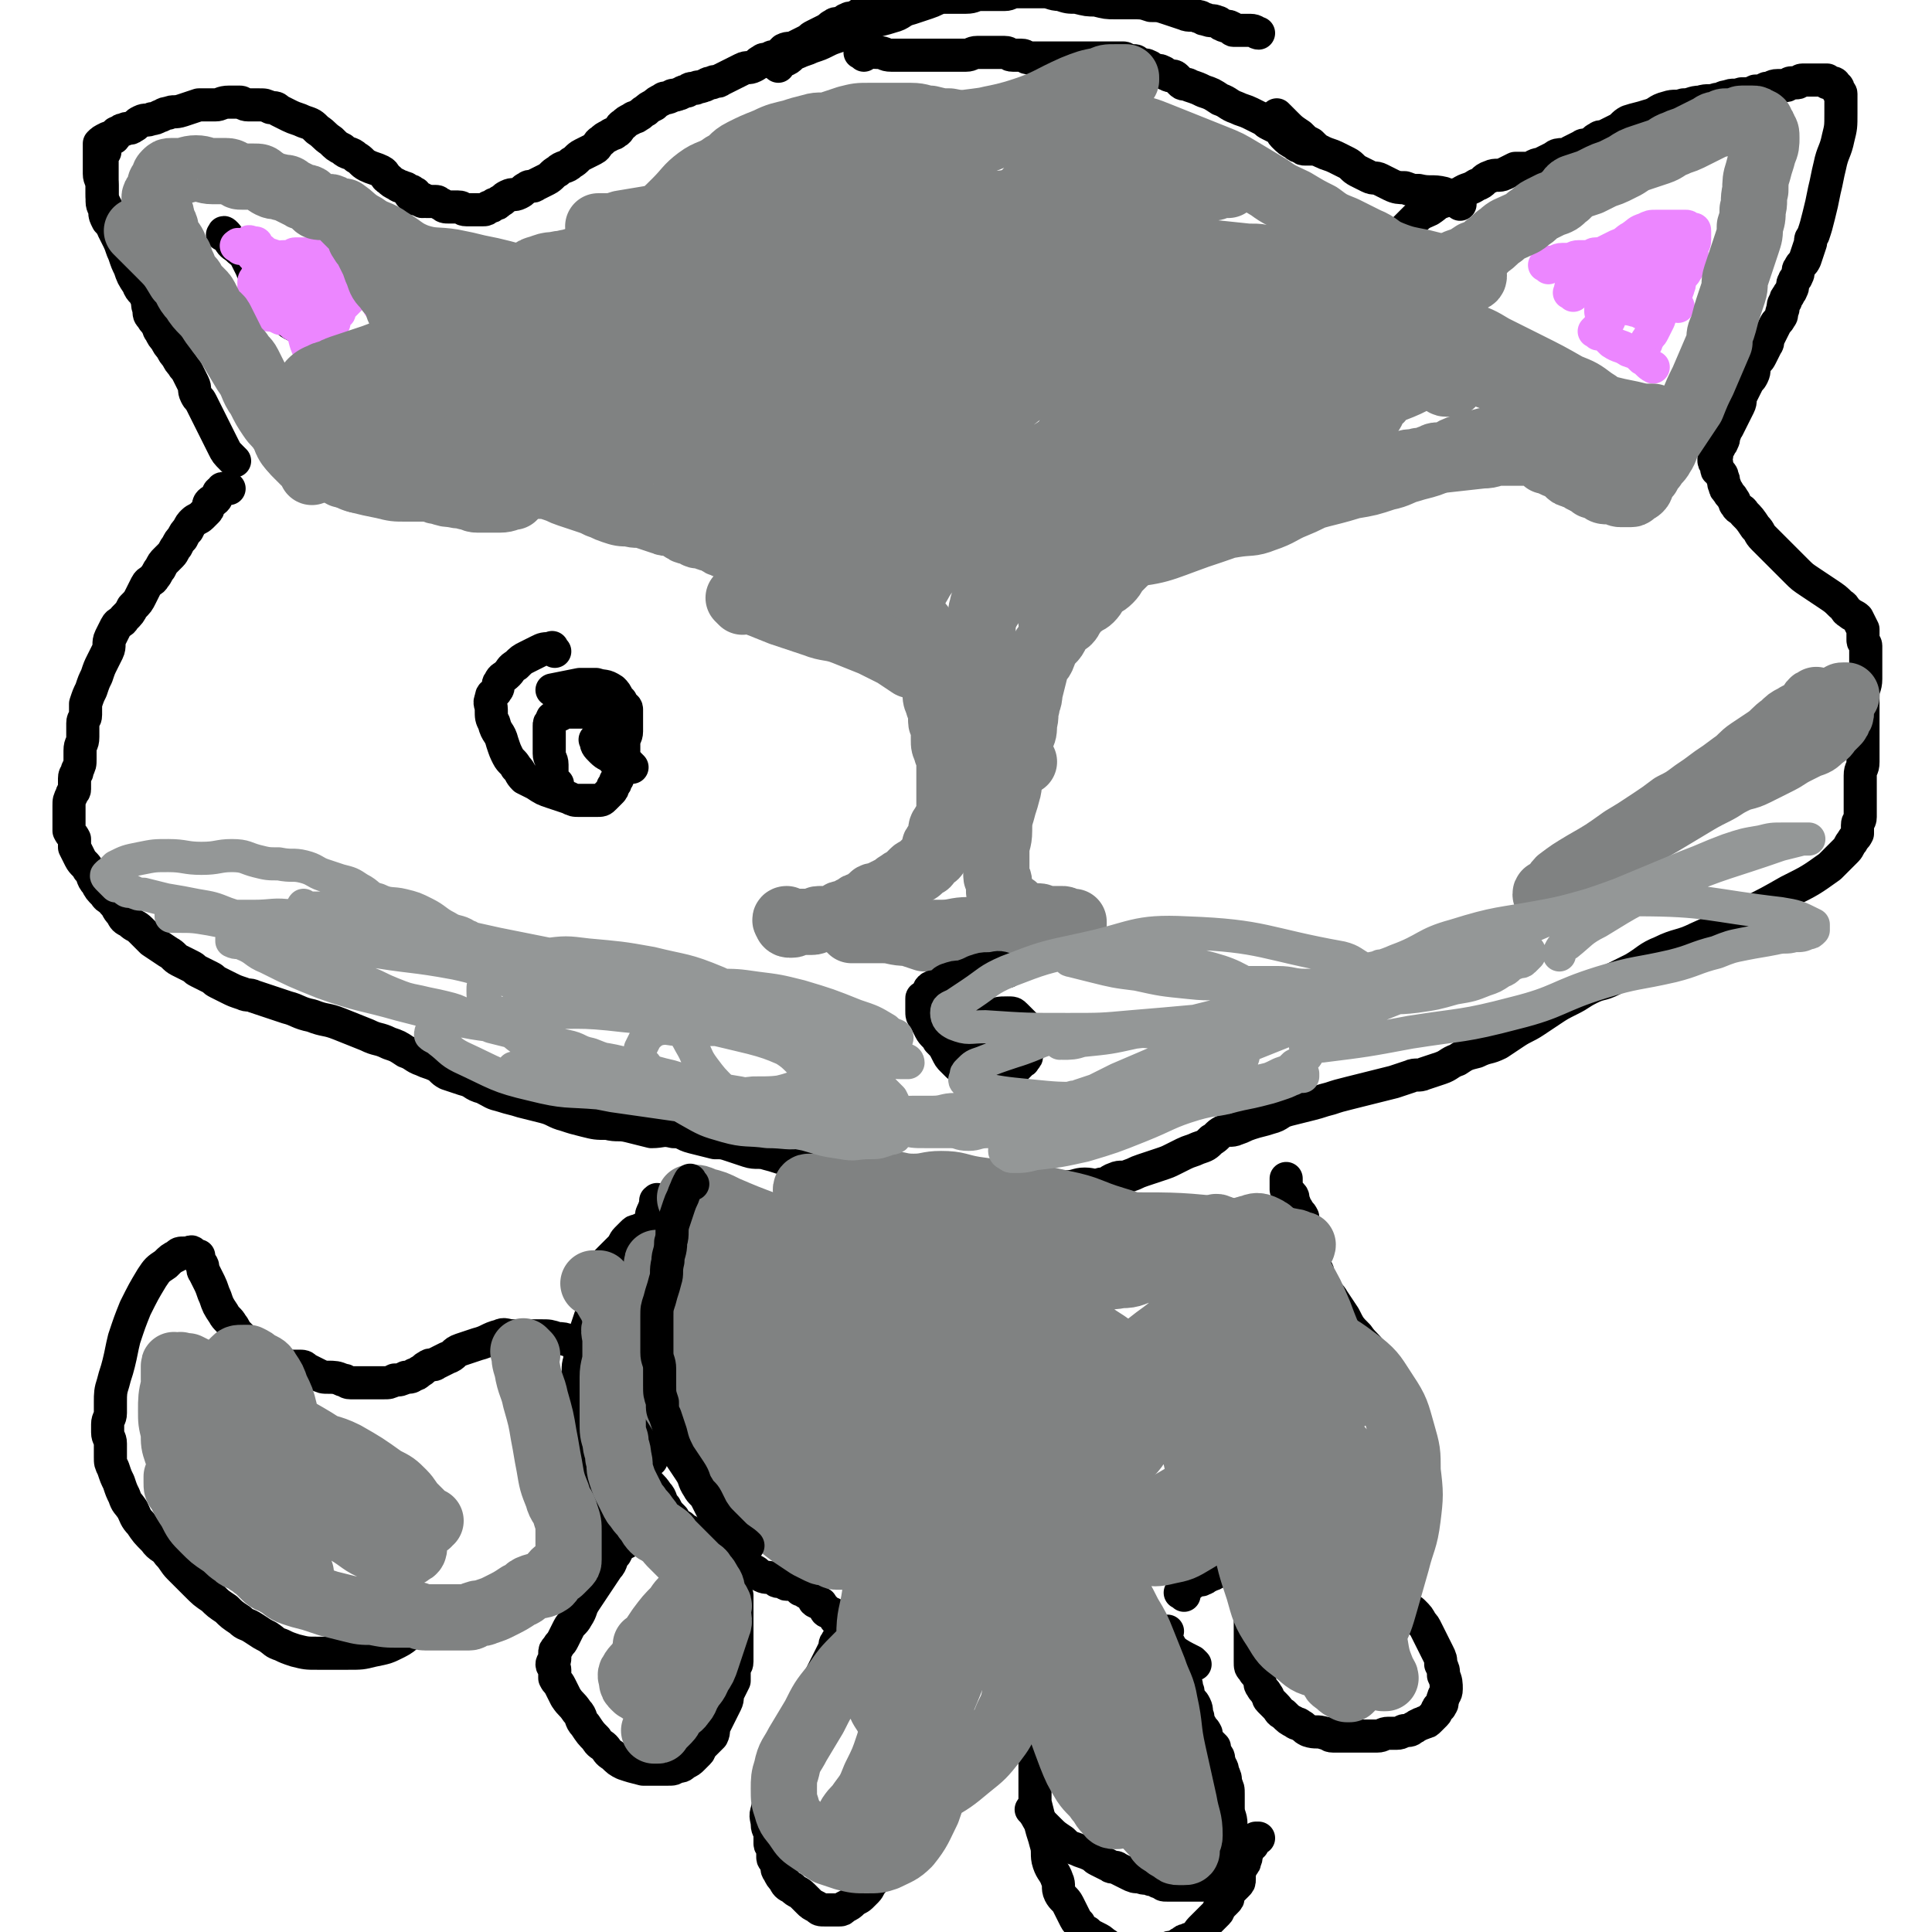
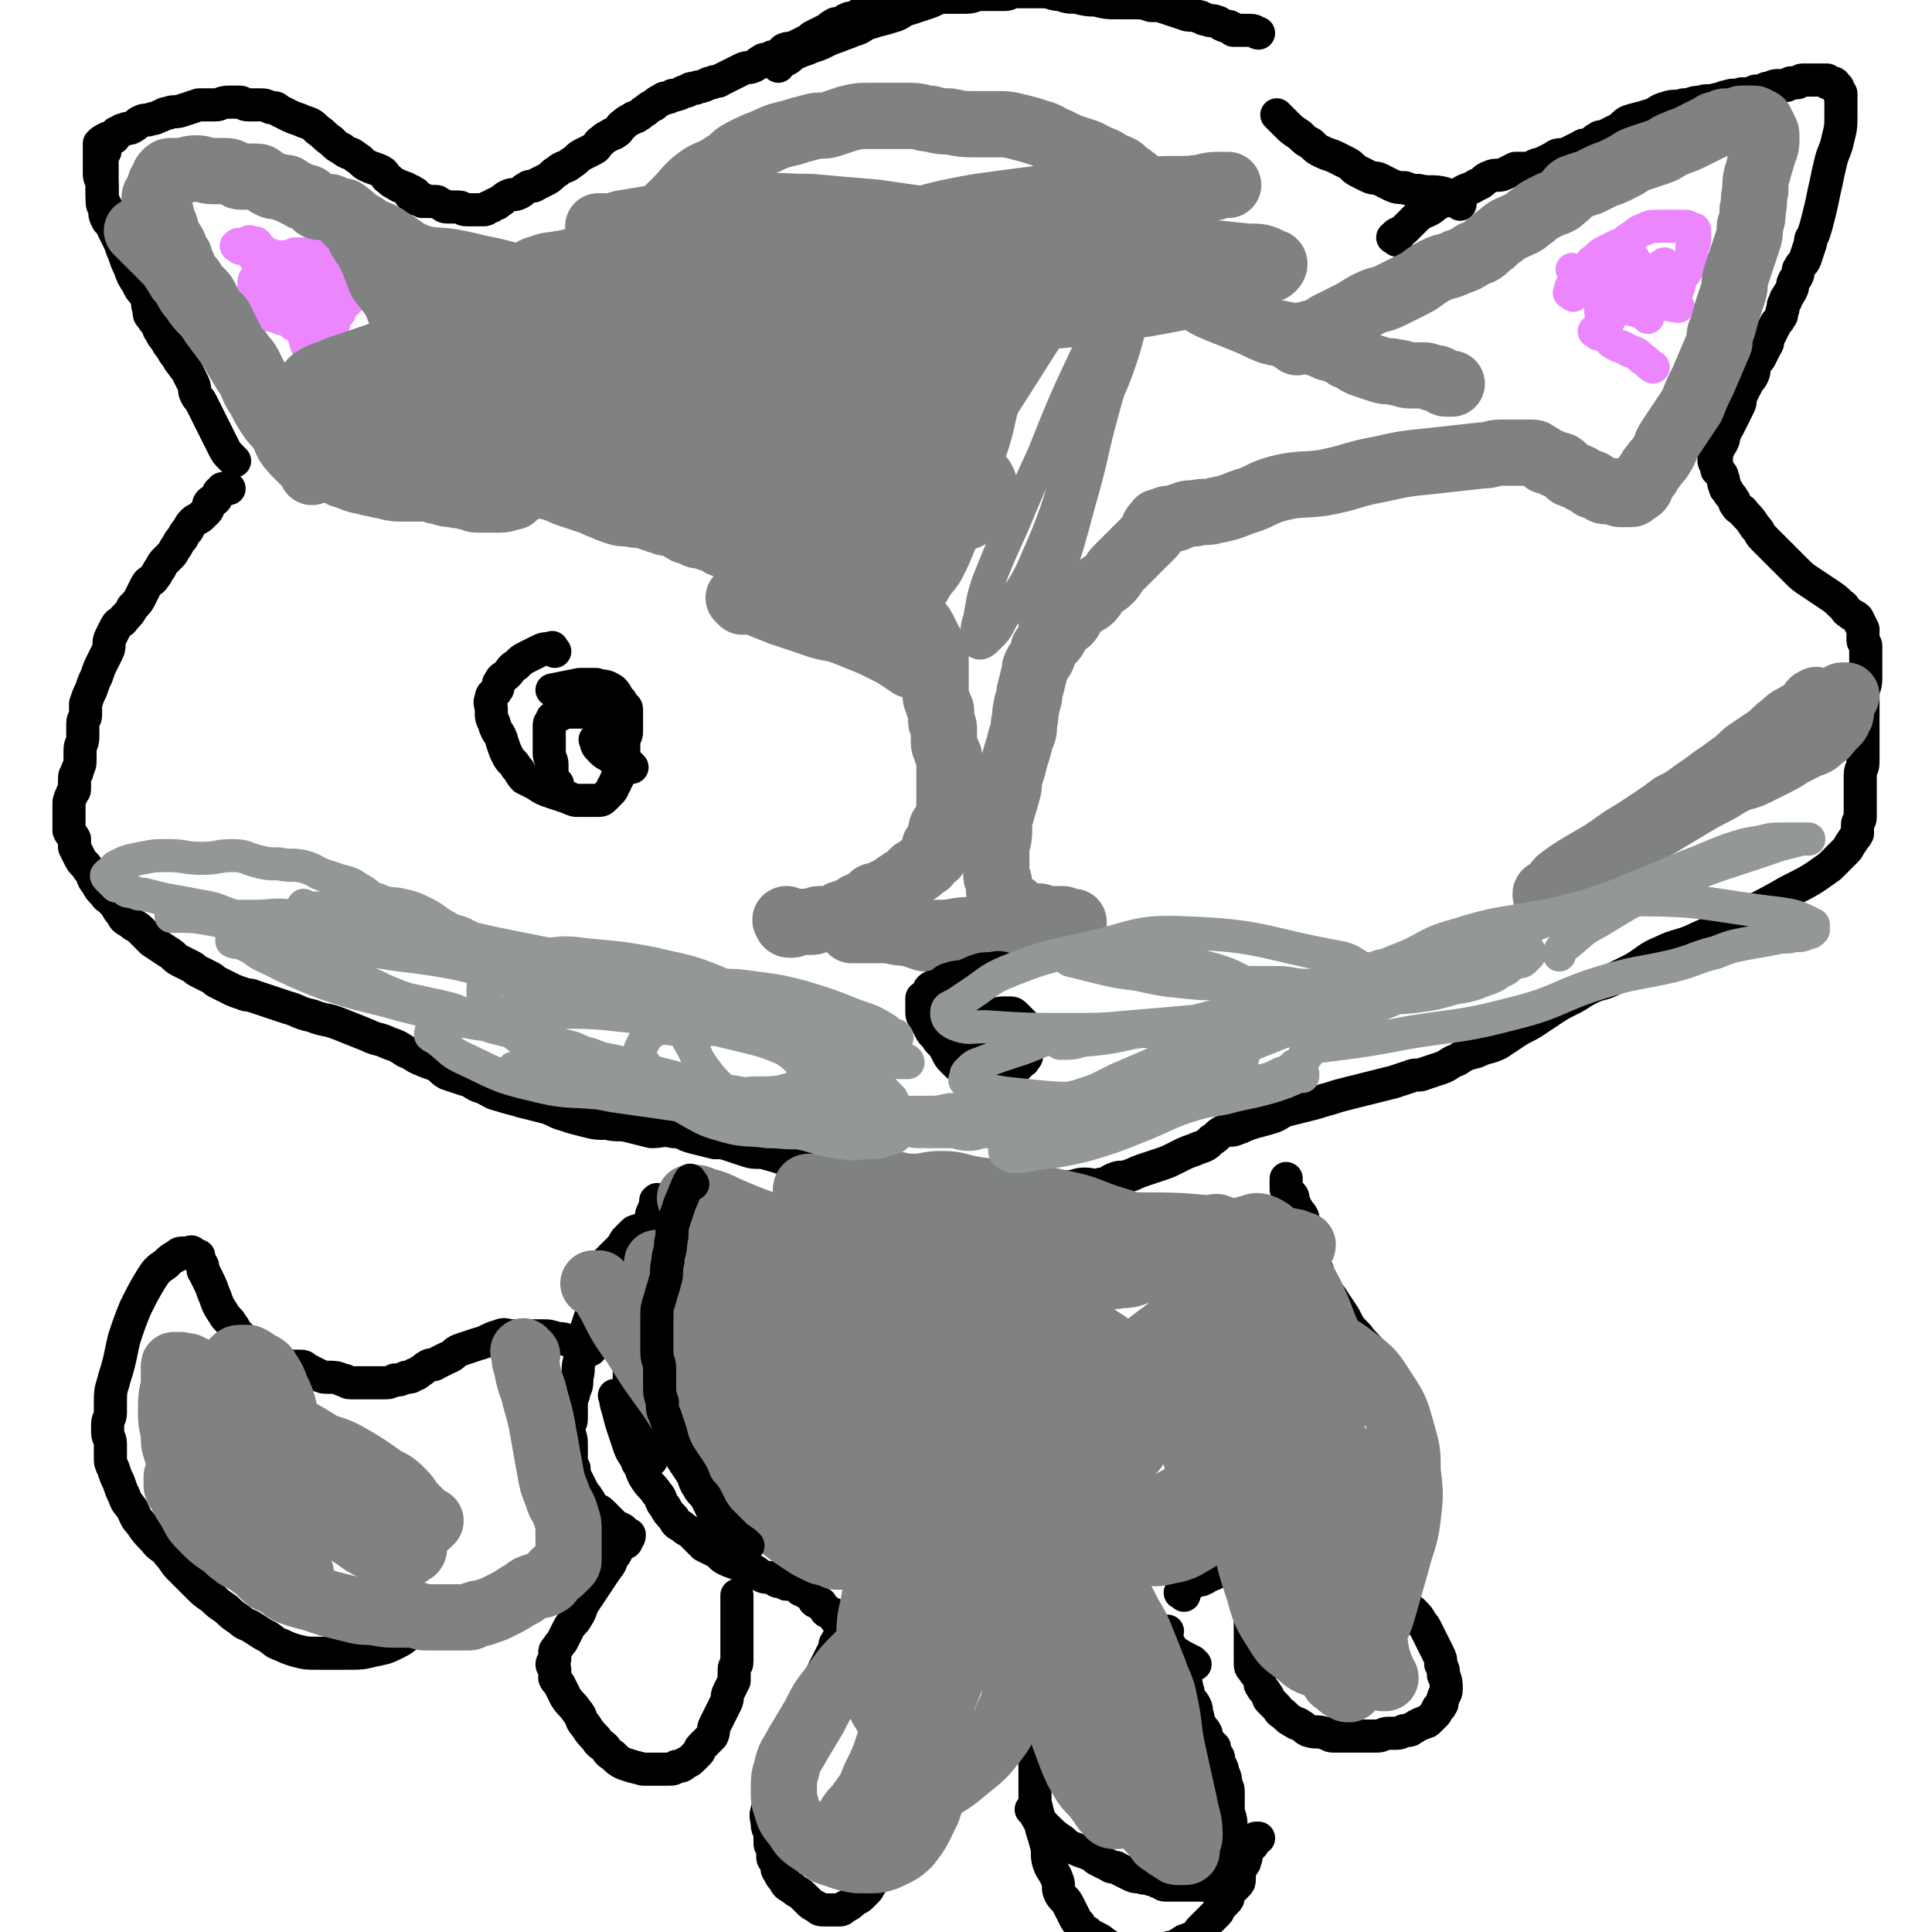
<svg xmlns="http://www.w3.org/2000/svg" viewBox="0 0 700 700" version="1.1">
  <g fill="none" stroke="#000000" stroke-width="12" stroke-linecap="round" stroke-linejoin="round">
    <path d="M85,167c-1,-1 -1,-1 -1,-1 -2,-2 -2,-2 -3,-4 -1,-2 -1,-2 -2,-4 -1,-2 -1,-2 -2,-4 -1,-2 -1,-2 -2,-4 -1,-2 -1,-2 -2,-4 -1,-2 -1,-1 -2,-3 -1,-2 0,-2 -1,-4 -1,-2 -1,-2 -2,-4 -1,-2 -1,-1 -2,-3 -1,-1 -1,-1 -2,-3 -1,-1 -1,-1 -2,-3 -1,-1 -1,-1 -2,-3 -1,-1 -1,-1 -2,-3 -1,-1 0,-1 -1,-2 -1,-2 -1,-1 -2,-3 -1,-1 -1,-1 -1,-3 -1,-2 0,-2 -1,-4 -1,-3 -2,-2 -3,-5 -2,-3 -2,-3 -3,-6 -1,-2 -1,-2 -2,-5 -1,-2 -1,-3 -2,-5 -1,-2 -1,-2 -2,-4 -1,-2 0,-3 -1,-5 -1,-2 -1,-2 -2,-4 -1,-2 -1,-2 -1,-4 0,-1 0,-1 0,-3 0,-2 -1,-2 -1,-4 0,-1 0,-1 0,-3 0,-1 0,-1 0,-2 0,-1 0,-1 0,-2 0,-1 0,-1 0,-2 0,-1 0,-1 0,-1 0,-1 0,-1 0,-1 1,-1 1,-1 3,-2 0,0 0,0 0,0 " />
    <path d="M40,81c-1,-1 -1,-1 -1,-1 -1,-2 -1,-2 -1,-3 0,-2 -1,-2 -1,-4 0,-2 0,-2 0,-5 0,-1 0,-1 0,-3 0,-1 0,-1 0,-2 0,-1 0,-1 0,-3 0,-1 0,-1 0,-1 0,-1 0,-1 0,-2 0,-1 0,-1 0,-1 0,-1 1,-1 1,-1 0,-1 0,-1 0,-1 0,-1 0,-1 0,-1 0,-1 0,-1 0,-1 0,-1 0,-1 1,-1 1,-1 1,-1 2,-1 1,0 0,-1 1,-1 0,-1 0,-1 1,-1 1,-1 1,-1 2,-1 1,-1 2,0 3,-1 2,-1 1,-1 3,-2 2,-1 2,0 4,-1 1,0 1,0 3,-1 1,0 1,-1 3,-1 2,-1 2,0 5,-1 3,-1 3,-1 6,-2 3,0 3,0 6,0 2,0 2,-1 5,-1 2,0 2,0 4,0 1,0 1,1 3,1 2,0 2,0 4,0 2,0 2,0 4,1 2,0 2,0 3,1 2,1 2,1 4,2 2,1 3,1 5,2 3,1 3,1 5,3 3,2 2,2 5,4 2,2 2,2 4,3 2,2 3,1 5,3 2,1 2,2 4,3 2,1 3,1 5,2 2,1 1,2 3,3 1,1 1,1 3,2 1,1 1,0 2,1 1,0 1,0 2,1 1,0 1,0 2,1 1,0 0,0 1,1 0,0 0,1 1,1 0,0 1,0 1,0 0,0 0,0 0,1 0,0 0,0 0,0 " />
    <path d="M150,72c-1,-1 -2,-2 -1,-1 0,0 1,0 3,1 1,1 1,1 3,1 1,0 2,0 3,0 1,0 1,1 2,1 1,1 1,1 3,1 1,0 2,0 3,0 2,0 1,1 3,1 1,0 1,0 2,0 1,0 1,0 2,0 1,0 1,0 2,0 1,0 1,0 2,-1 1,0 1,0 2,-1 1,0 1,0 2,-1 2,-1 1,-1 3,-2 2,-1 2,0 4,-1 2,-1 1,-1 3,-2 1,-1 2,0 3,-1 2,-1 2,-1 4,-2 2,-1 2,-2 4,-3 2,-2 3,-1 5,-3 2,-1 2,-2 4,-3 2,-1 2,-1 4,-2 2,-1 1,-2 3,-3 1,-1 1,-1 3,-2 1,-1 1,0 2,-1 2,-1 1,-2 3,-3 1,-1 1,-1 3,-2 1,-1 1,0 2,-1 2,-1 1,-1 3,-2 1,-1 1,-1 3,-2 1,-1 1,-1 3,-2 1,-1 1,0 3,-1 1,-1 1,0 3,-1 1,0 1,-1 3,-1 1,-1 1,-1 3,-1 1,-1 1,0 3,-1 1,0 1,-1 3,-1 1,-1 2,0 3,-1 2,-1 2,-1 4,-2 2,-1 2,-1 4,-2 2,-1 2,0 4,-1 2,-1 1,-1 3,-2 1,-1 1,0 3,-1 1,-1 2,0 3,-1 1,-1 1,-1 2,-2 2,-1 2,0 4,-1 2,-1 2,-1 4,-2 2,-1 1,-1 3,-2 2,-1 2,-1 4,-2 2,-1 1,-1 3,-2 1,-1 2,0 3,-1 1,0 1,-1 2,-1 1,-1 2,0 3,-1 1,0 1,-1 2,-1 2,-1 3,0 5,-1 2,0 1,0 3,-1 1,0 2,0 3,-1 1,0 1,-1 2,-1 1,0 1,0 2,0 1,0 0,-1 1,-1 1,-1 1,-1 2,-1 0,0 0,0 0,0 " />
    <path d="M282,24c-1,-1 -2,-1 -1,-1 0,-1 1,0 3,-1 3,-1 2,-2 5,-3 2,-1 3,-1 5,-2 3,-1 3,-1 5,-2 2,-1 2,-1 5,-2 2,-1 3,-1 5,-2 4,-1 3,-2 7,-3 3,-1 4,-1 7,-2 4,-1 3,-2 7,-3 3,-1 3,-1 6,-2 3,-1 2,-1 5,-2 2,0 3,0 5,0 2,0 2,0 4,0 3,0 3,-1 5,-1 2,0 2,0 4,0 3,0 3,0 5,0 2,0 2,-1 4,-1 2,0 3,0 5,0 3,0 3,0 5,0 3,0 3,1 6,1 3,1 3,1 6,1 4,1 4,1 7,1 4,1 4,1 7,1 3,0 3,0 6,0 4,0 4,0 7,1 3,0 3,0 6,1 3,1 3,1 6,2 2,1 3,0 5,1 2,0 1,1 3,1 2,1 2,0 4,1 1,0 1,1 2,1 1,1 2,0 3,1 1,0 0,1 1,1 1,0 1,0 2,0 1,0 1,0 2,0 1,0 1,0 1,0 1,0 1,0 1,0 2,0 2,1 3,1 " />
-     <path d="M313,20c-1,-1 -2,-1 -1,-1 2,-1 3,0 6,0 3,0 2,1 5,1 4,0 4,0 7,0 4,0 4,0 7,0 4,0 4,0 7,0 3,0 3,0 6,0 2,0 2,-1 4,-1 2,0 2,0 4,0 2,0 2,0 3,0 2,0 2,0 3,0 2,0 1,1 3,1 1,0 2,0 3,0 2,0 1,1 3,1 1,0 2,0 3,0 2,0 2,0 4,0 2,0 2,0 4,0 2,0 2,0 4,0 2,0 2,0 4,0 2,0 2,0 4,0 2,0 2,0 3,0 2,0 2,0 3,0 2,0 2,0 3,0 1,0 1,0 2,0 1,0 1,1 2,1 1,0 1,0 2,0 1,0 1,1 2,1 1,1 2,0 3,1 1,0 1,1 2,1 1,1 2,0 3,1 1,0 1,1 2,1 1,1 2,0 3,1 1,1 1,1 2,2 1,1 2,0 3,1 3,1 3,1 5,2 3,1 3,1 6,3 3,1 3,2 6,3 2,1 3,1 5,2 2,1 2,1 4,2 2,1 1,1 3,2 2,1 2,1 4,2 1,1 0,1 1,2 2,2 2,2 4,3 1,1 1,1 2,1 1,1 1,1 2,1 1,0 2,0 3,0 " />
    <path d="M464,43c-1,-1 -2,-2 -1,-1 0,0 1,1 3,3 2,2 2,2 5,4 2,2 2,2 4,3 2,2 2,2 4,3 2,1 3,1 5,2 2,1 2,1 4,2 2,1 2,2 4,3 2,1 2,1 4,2 2,1 2,0 4,1 2,1 2,1 4,2 2,1 3,1 5,1 3,1 2,1 5,1 4,1 5,0 9,1 3,1 3,2 6,4 " />
    <path d="M506,87c-1,-1 -2,-1 -1,-1 1,-2 2,-1 4,-3 2,-2 2,-2 4,-4 2,-2 3,-2 5,-3 3,-2 2,-2 5,-3 3,-2 3,-2 6,-3 3,-2 3,-1 6,-3 3,-1 2,-2 5,-3 2,-1 3,0 5,-1 2,-1 2,-1 4,-2 2,0 2,0 4,0 2,0 2,0 3,-1 2,-1 2,0 3,-1 2,-1 2,-1 4,-2 1,-1 2,-1 3,-1 2,0 2,0 3,-1 2,-1 2,-1 4,-2 1,-1 2,0 3,-1 2,-1 1,-1 3,-2 1,-1 2,0 3,-1 2,-1 2,-1 4,-2 2,-1 2,-2 4,-3 3,-1 4,-1 7,-2 4,-1 3,-2 7,-3 3,-1 3,0 6,-1 3,0 3,-1 6,-1 3,-1 3,0 6,-1 2,0 2,-1 4,-1 2,-1 2,0 5,-1 3,0 3,0 5,-1 2,0 2,0 4,-1 2,0 2,-1 4,-1 1,0 2,0 3,0 1,0 1,-1 2,-1 1,0 1,0 2,0 1,0 1,-1 2,-1 1,0 1,0 2,0 1,0 1,0 2,0 1,0 1,0 1,0 1,0 1,0 1,0 1,0 1,0 1,0 1,0 1,0 1,0 1,0 1,0 1,0 0,0 0,1 0,1 0,0 1,0 1,0 1,0 1,0 1,0 1,0 1,1 1,1 0,1 1,0 1,1 0,0 0,1 0,1 0,1 1,0 1,1 0,1 0,2 0,3 0,2 0,2 0,4 0,5 0,5 -1,9 -1,5 -2,5 -3,10 -1,4 -1,5 -2,9 -1,5 -1,5 -2,9 -1,4 -1,4 -2,7 -1,2 -1,1 -1,3 -1,3 -1,3 -2,6 -1,2 -1,1 -2,3 -1,1 0,2 -1,3 0,1 -1,1 -1,2 -1,1 0,2 -1,3 0,1 -1,1 -1,2 -1,1 -1,1 -1,2 -1,1 -1,2 -1,3 -1,2 0,2 -1,3 -1,2 -1,1 -2,3 -1,2 -1,2 -2,4 -1,1 0,2 -1,3 -1,2 -1,2 -2,4 -1,2 -1,1 -2,3 -1,2 0,2 -1,4 -1,2 -1,1 -2,3 -1,2 -1,2 -2,4 -1,2 0,2 -1,4 -1,2 -1,2 -2,4 -1,2 -1,2 -2,4 -1,1 -1,1 -1,2 -1,1 0,2 -1,3 0,1 -1,1 -1,2 -1,1 -1,1 -1,2 0,0 0,1 0,1 0,1 -1,0 -1,1 0,0 0,1 0,1 0,1 1,0 1,1 0,1 0,1 0,2 0,1 1,0 1,1 1,1 1,1 1,2 1,1 0,2 1,3 0,1 0,1 1,2 1,2 1,1 2,3 1,1 0,1 1,2 1,2 2,1 3,3 2,2 2,2 4,5 2,2 1,2 3,4 2,2 2,2 4,4 2,2 2,2 4,4 2,2 2,2 4,4 2,2 2,2 5,4 3,2 3,2 6,4 3,2 3,2 5,4 2,1 1,2 3,3 1,1 2,1 3,2 1,2 1,2 2,4 0,1 0,1 0,2 0,1 0,1 0,2 0,1 1,1 1,2 0,1 0,1 0,3 0,2 0,2 0,4 0,2 0,3 0,5 0,3 -1,3 -1,6 0,3 0,3 0,6 0,3 0,3 0,7 0,3 0,3 0,6 0,2 0,3 0,5 0,3 -1,2 -1,5 0,2 0,2 0,5 0,2 0,2 0,4 0,1 0,1 0,3 0,1 0,2 0,3 0,2 -1,1 -1,3 0,1 0,2 0,3 -1,2 -1,1 -2,3 -1,1 -1,2 -2,3 -3,3 -3,3 -6,6 -7,5 -7,5 -15,9 -7,4 -7,4 -15,8 -9,5 -9,5 -18,9 -6,3 -7,2 -13,5 -5,2 -5,3 -10,6 -4,2 -4,2 -8,4 -4,2 -4,1 -8,3 -4,2 -3,2 -7,4 -4,2 -4,2 -7,4 -3,2 -3,2 -6,4 -3,2 -4,2 -7,4 -3,2 -3,2 -6,4 -4,2 -4,1 -8,3 -4,1 -4,1 -7,3 -3,1 -3,2 -6,3 -3,1 -3,1 -6,2 -2,1 -3,0 -5,1 -3,1 -3,1 -6,2 -4,1 -4,1 -8,2 -4,1 -4,1 -8,2 -4,1 -4,1 -7,2 -4,1 -3,1 -7,2 -4,1 -4,1 -8,2 -4,1 -3,2 -7,3 -3,1 -4,1 -7,2 -3,1 -2,1 -5,2 -2,1 -3,0 -5,1 -2,1 -2,2 -4,3 -2,2 -2,2 -5,3 -2,1 -3,1 -5,2 -2,1 -2,1 -4,2 -2,1 -2,1 -5,2 -3,1 -3,1 -6,2 -3,1 -2,1 -5,2 -2,1 -3,0 -5,1 -3,1 -2,2 -5,2 -3,1 -3,0 -6,0 -3,0 -3,1 -7,1 -3,0 -3,0 -6,0 -3,0 -3,0 -7,0 -4,0 -3,-1 -7,-1 -3,0 -3,0 -6,0 -4,0 -3,-1 -7,-1 -3,-1 -3,-1 -7,-1 -4,-1 -4,0 -8,-1 -3,0 -3,-1 -7,-1 -3,0 -4,0 -7,0 -3,0 -3,-1 -7,-1 -4,-1 -4,-1 -8,-1 -4,0 -4,0 -8,0 -4,-1 -4,-1 -8,-2 -4,-1 -4,0 -8,-1 -4,-1 -3,-1 -7,-2 -3,-1 -4,0 -7,-1 -3,-1 -3,-1 -6,-2 -3,-1 -3,-1 -6,-1 -4,-1 -4,-1 -8,-2 -4,-1 -3,-2 -7,-2 -4,-1 -4,0 -8,0 -4,-1 -4,-1 -8,-2 -4,-1 -4,0 -8,-1 -4,0 -4,0 -8,-1 -4,-1 -4,-1 -7,-2 -4,-1 -4,-2 -8,-3 -4,-1 -4,-1 -8,-2 -3,-1 -4,-1 -7,-2 -4,-1 -3,-1 -7,-3 -4,-1 -3,-2 -7,-3 -3,-1 -3,-1 -6,-2 -2,-1 -2,-2 -4,-3 -2,-1 -3,-1 -5,-2 -3,-1 -3,-2 -6,-3 -3,-2 -3,-2 -6,-3 -4,-2 -4,-1 -8,-3 -5,-2 -5,-2 -10,-4 -5,-2 -5,-1 -10,-3 -5,-1 -5,-2 -9,-3 -3,-1 -3,-1 -6,-2 -3,-1 -3,-1 -6,-2 -2,-1 -2,0 -4,-1 -3,-1 -3,-1 -5,-2 -2,-1 -2,-1 -4,-2 -2,-1 -1,-1 -3,-2 -2,-1 -2,-1 -4,-2 -2,-1 -1,-1 -3,-2 -2,-1 -2,-1 -4,-2 -2,-1 -2,-2 -4,-3 -3,-2 -3,-2 -6,-4 -2,-2 -2,-2 -4,-4 -2,-2 -2,-1 -4,-3 -2,-1 -2,-1 -3,-3 -2,-2 -1,-2 -3,-4 -1,-2 -2,-1 -3,-3 -2,-2 -2,-2 -3,-4 -2,-2 -1,-3 -3,-5 -1,-2 -2,-2 -3,-4 -1,-2 -1,-2 -2,-4 0,-1 0,-2 0,-3 -1,-2 -1,-1 -2,-3 0,-1 0,-2 0,-3 0,-2 0,-2 0,-3 0,-2 0,-2 0,-3 0,-2 0,-2 1,-4 0,-1 1,-1 1,-2 0,-2 0,-2 0,-4 0,-2 1,-1 1,-3 1,-2 1,-2 1,-4 0,-1 0,-2 0,-3 0,-3 1,-2 1,-5 0,-2 0,-3 0,-5 0,-2 1,-1 1,-3 0,-2 0,-2 0,-4 1,-3 1,-3 2,-5 1,-3 1,-3 2,-5 1,-3 1,-3 2,-5 1,-2 1,-2 2,-4 1,-2 0,-3 1,-5 1,-2 1,-2 2,-4 1,-2 2,-1 3,-3 2,-2 2,-2 3,-4 2,-2 2,-2 3,-4 1,-2 1,-2 2,-4 1,-2 2,-1 3,-3 1,-1 1,-2 2,-3 1,-2 1,-2 2,-3 1,-1 1,-1 2,-2 1,-1 1,-2 2,-3 1,-2 1,-2 2,-3 1,-2 1,-2 2,-3 1,-2 1,-2 2,-3 1,-1 2,-1 3,-2 1,-1 1,-1 2,-2 1,-1 0,-2 1,-3 1,-1 1,0 2,-1 1,-1 0,-1 1,-2 0,-1 1,-1 1,-1 1,-1 0,-1 1,-1 1,0 1,0 2,0 " />
-     <path d="M82,86c-1,-1 -2,-1 -1,-1 0,-1 0,-1 1,0 1,1 0,1 1,2 1,2 2,2 3,3 2,2 2,1 3,3 1,2 1,2 2,4 1,3 2,2 3,5 1,2 1,2 2,4 1,2 2,1 3,3 1,2 1,2 2,4 1,2 1,2 3,3 1,1 1,1 3,2 2,1 3,1 5,2 " />
  </g>
  <g fill="none" stroke="#EC86FF" stroke-width="12" stroke-linecap="round" stroke-linejoin="round">
    <path d="M93,94c-1,-1 -2,-2 -1,-1 0,0 1,1 3,2 1,1 2,1 3,2 2,1 2,1 3,3 1,1 1,2 2,3 1,1 1,1 2,2 1,1 1,1 2,2 1,1 0,1 1,2 0,1 0,1 1,1 1,1 2,1 3,1 " />
    <path d="M96,109c-1,-1 -2,-1 -1,-1 0,-1 1,0 3,0 2,0 1,1 3,1 1,0 2,0 3,0 2,0 1,-1 3,-1 1,0 2,0 3,0 1,0 1,0 2,-1 1,-1 1,-1 2,-1 1,0 1,0 2,0 1,0 0,-1 1,-1 0,0 1,0 1,0 1,0 0,-1 1,-1 0,0 1,0 1,0 1,0 1,0 1,0 1,0 1,0 1,0 1,0 1,0 1,0 1,0 1,0 1,0 1,0 1,0 2,-1 1,0 1,0 2,-1 1,0 1,-1 2,-1 0,0 1,0 1,0 1,0 1,-1 2,-1 0,0 1,0 1,0 1,0 1,0 1,0 0,0 -1,0 -1,0 -1,0 -1,0 -1,1 -1,0 -1,1 -1,1 -1,1 -1,1 -2,2 0,0 0,1 -1,1 0,0 -1,0 -1,1 -1,1 0,1 -1,2 -1,1 -1,1 -2,2 0,0 0,0 -1,1 -1,0 -1,0 -1,1 0,0 0,1 0,1 0,1 -1,0 -1,1 0,0 -1,0 -1,1 0,0 0,0 0,1 0,0 0,1 0,1 0,0 -1,0 -1,0 -1,0 0,1 0,1 " />
    <path d="M118,120c-1,-1 -1,-1 -1,-1 -3,-1 -3,0 -6,0 -2,0 -2,0 -4,-1 -2,-1 -1,-1 -3,-2 -1,-1 -2,0 -3,-1 -2,-1 -2,-1 -3,-1 -1,-1 0,-1 -1,-2 -1,-1 -1,0 -2,-1 -1,-1 0,-1 -1,-2 -1,-1 -1,0 -2,-1 0,-1 0,-1 0,-2 0,-1 0,-1 0,-1 0,-1 0,-1 0,-2 0,-1 0,-1 0,-1 0,-1 1,-1 1,-2 1,-1 0,-1 1,-2 0,-1 0,-1 1,-1 1,-1 1,0 2,-1 1,0 1,-1 2,-1 1,-1 1,-1 2,-1 1,-1 1,-1 2,-1 1,0 1,0 2,0 1,0 1,-1 2,-1 1,0 1,0 2,0 2,0 2,0 4,0 2,0 2,0 4,0 3,0 3,0 5,1 2,0 1,0 3,1 1,0 2,0 3,1 1,0 1,0 2,1 1,1 1,1 2,2 1,1 1,0 2,1 1,1 0,1 1,2 0,1 1,1 1,2 0,0 0,1 0,1 0,1 1,1 1,2 0,1 0,1 0,2 0,0 0,0 0,1 0,1 0,1 0,1 0,1 1,1 1,1 " />
    <path d="M87,90c-1,-1 -2,-1 -1,-1 0,-1 1,0 2,0 2,0 2,0 4,1 3,1 2,1 5,2 3,1 3,1 6,2 3,1 3,1 5,2 2,1 2,1 4,2 2,1 2,0 4,1 1,0 1,0 2,1 1,0 0,0 1,1 0,0 0,0 1,1 0,0 0,0 0,0 1,0 1,0 1,0 0,0 0,0 -1,0 0,0 -1,0 -1,0 -1,0 -1,-1 -1,-1 -1,-1 -1,-1 -1,-1 -2,-1 -2,-1 -3,-1 -2,-1 -2,-1 -4,-2 -2,-1 -2,-1 -4,-2 -2,-1 -2,0 -4,-1 -3,-1 -3,-1 -5,-2 -2,-1 -1,-1 -3,-2 -1,-1 -2,0 -3,-1 -1,-1 -2,-1 -1,-1 0,-1 1,0 2,0 1,0 1,0 1,1 2,2 2,2 3,5 2,3 2,3 4,7 2,4 3,4 5,9 2,4 2,4 4,9 2,4 1,4 3,8 0,1 1,2 1,3 " />
    <path d="M89,114c-1,-1 -2,-2 -1,-1 0,0 1,1 3,1 2,0 2,0 4,0 5,0 5,1 9,1 " />
-     <path d="M561,97c-1,-1 -2,-1 -1,-1 0,-1 1,-1 3,-1 1,0 1,-1 3,-1 1,0 1,0 3,0 1,0 1,-1 3,-1 2,0 2,0 3,0 2,0 2,-1 3,-1 1,0 1,0 2,0 1,0 1,0 1,0 1,0 1,-1 2,-1 1,0 1,0 2,0 1,0 1,-1 2,-1 1,0 1,0 1,0 1,0 1,-1 2,-1 1,0 1,0 1,0 1,0 0,-1 1,-1 0,0 1,0 1,0 1,0 2,0 2,0 0,0 0,-1 0,-1 1,-1 1,0 2,0 1,0 1,0 1,-1 1,0 0,-1 1,-1 0,0 1,0 1,0 1,0 1,0 2,0 1,0 1,0 1,0 1,0 1,0 2,1 1,0 0,0 1,1 0,0 1,0 1,1 1,1 1,1 1,2 0,1 0,1 0,2 0,1 0,1 0,2 0,1 0,2 0,3 0,2 -1,1 -1,3 -1,1 -1,1 -1,3 -1,2 0,2 -1,4 -1,2 -1,2 -2,4 -1,2 -1,2 -2,5 -1,2 -1,2 -2,4 -1,2 -1,1 -2,3 -1,1 0,1 -1,2 -1,1 -1,1 -1,2 " />
    <path d="M571,99c-1,-1 -2,-2 -1,-1 0,0 1,1 2,2 2,2 2,2 4,3 2,2 2,2 5,3 2,1 2,1 4,2 2,1 1,2 3,3 1,1 2,1 3,1 2,1 2,0 3,1 2,1 2,1 3,2 " />
    <path d="M585,107c-1,-1 -2,-2 -1,-1 0,0 1,1 3,1 3,1 4,0 7,1 7,1 7,2 14,3 " />
    <path d="M580,107c-1,-1 -2,-1 -1,-1 0,-2 1,-2 3,-3 2,-1 2,-2 3,-3 2,-2 2,-2 3,-3 1,-1 1,-1 2,-2 1,-1 0,-1 1,-1 0,0 1,0 1,0 " />
    <path d="M570,107c-1,-1 -2,-1 -1,-1 0,-2 0,-2 1,-3 1,-1 0,-1 1,-2 1,-1 1,-1 2,-2 1,-1 1,-1 2,-2 2,-2 1,-2 3,-3 2,-2 2,-2 4,-3 2,-1 2,-1 4,-2 3,-1 3,-2 5,-3 3,-2 2,-2 5,-3 2,-1 2,-1 4,-1 1,0 2,0 3,0 2,0 2,0 4,0 1,0 1,0 2,0 1,0 1,0 2,0 1,0 0,1 1,1 0,0 1,0 1,0 1,0 1,0 1,1 0,0 0,1 0,1 0,1 0,1 0,1 0,1 0,1 0,1 0,2 -1,1 -1,3 0,1 0,1 0,2 0,2 0,2 -1,3 -1,2 0,2 -1,3 -1,2 -1,1 -2,3 -1,1 0,2 -1,3 0,1 0,1 -1,2 0,1 -1,1 -1,2 0,0 0,0 0,1 " />
    <path d="M604,97c-1,-1 -1,-2 -1,-1 -3,1 -3,2 -6,4 -2,2 -2,2 -4,4 -1,1 -1,1 -3,2 -1,1 -1,1 -2,1 -1,1 -1,0 -2,1 -1,0 0,1 -1,1 -1,0 -1,0 -2,0 -1,0 -1,0 -1,1 0,0 0,1 0,1 0,0 -1,0 -1,0 -1,0 -1,0 -1,1 0,0 0,1 0,1 0,1 1,1 1,1 1,1 1,0 1,1 0,0 0,1 1,1 0,0 0,0 0,0 " />
    <path d="M579,121c-1,-1 -2,-1 -1,-1 0,-1 1,-1 2,0 2,2 2,2 4,4 3,2 3,1 6,3 3,1 3,1 5,3 2,1 2,2 4,3 " />
  </g>
  <g fill="none" stroke="#000000" stroke-width="12" stroke-linecap="round" stroke-linejoin="round">
    <path d="M239,436c-1,-1 -1,-2 -1,-1 -1,0 0,0 0,1 0,1 -1,1 -1,2 -1,2 -1,2 -1,3 0,2 0,2 0,3 0,2 -1,2 -1,3 -1,2 0,2 -1,4 0,2 -1,2 -1,4 -1,3 0,3 -1,5 0,3 0,3 -1,5 0,3 -1,3 -1,5 -1,3 -1,3 -1,6 0,3 0,3 0,5 0,2 -1,2 -1,4 0,2 0,2 0,4 0,3 0,3 0,5 0,2 0,2 0,4 0,2 0,2 0,4 0,2 0,2 0,4 0,2 1,2 1,4 0,2 0,2 0,3 0,2 1,2 1,3 1,2 1,2 1,3 0,1 0,1 1,3 0,1 0,2 1,3 1,2 1,2 3,4 0,0 0,0 0,0 " />
    <path d="M224,507c-1,-1 -2,-2 -1,-1 0,1 0,2 1,5 1,4 1,4 2,7 1,3 1,3 2,6 1,3 2,3 3,6 2,3 1,3 3,6 2,3 2,2 4,5 2,2 1,3 3,5 1,2 1,2 3,4 1,2 1,2 3,3 2,2 2,1 4,3 2,2 2,2 4,4 2,1 2,1 4,2 2,1 2,2 4,3 2,1 3,1 5,2 3,1 3,1 5,2 2,1 1,1 3,2 2,1 2,0 4,1 1,0 1,1 2,1 1,0 1,0 2,0 1,0 0,1 1,1 0,0 1,0 1,0 1,0 1,0 1,0 1,0 1,0 1,0 1,0 0,1 1,1 0,0 0,0 0,0 1,0 1,1 1,1 0,0 1,0 1,0 1,0 1,1 1,1 2,1 2,1 3,2 0,0 0,1 0,1 1,1 1,0 2,1 1,0 0,0 1,1 0,0 0,0 1,1 0,0 0,1 1,1 1,1 1,0 2,1 1,1 0,1 1,2 0,0 1,0 1,0 0,0 0,1 0,1 0,1 1,0 1,1 0,1 0,1 0,2 0,1 0,1 0,1 -1,2 -1,1 -2,3 -1,1 0,2 -1,3 -1,2 -1,2 -2,4 -1,2 -1,2 -2,4 -1,2 -1,2 -2,4 -1,1 0,2 -1,3 -1,2 -1,2 -2,4 -1,2 -1,1 -2,3 -1,2 0,2 -1,4 -1,2 -2,2 -3,4 -1,2 -1,3 -2,5 -1,3 -1,2 -2,5 -1,2 0,2 -1,4 -1,2 -1,2 -2,4 -1,2 -1,2 -1,4 0,1 0,2 0,3 0,2 -1,1 -1,3 -1,2 0,3 0,5 0,2 1,2 1,4 0,1 0,2 0,3 0,1 1,1 1,2 0,1 0,2 0,3 0,1 1,1 1,2 1,1 0,2 1,3 1,2 1,2 2,3 1,2 1,2 3,3 2,2 2,1 4,3 1,1 1,1 2,2 1,1 1,1 3,2 1,1 1,1 3,1 1,0 1,0 2,0 1,0 2,0 3,0 1,0 1,0 2,-1 2,-1 2,-1 3,-2 1,-1 2,-1 3,-2 1,-1 1,-1 2,-2 1,-1 1,-2 2,-3 1,-1 1,-2 2,-3 1,-1 1,-1 2,-2 1,-1 1,-1 2,-3 1,-2 1,-1 2,-3 2,-2 2,-2 3,-5 1,-2 1,-2 2,-4 1,-2 0,-3 1,-5 1,-2 1,-2 2,-4 1,-2 0,-2 1,-4 1,-2 1,-2 2,-4 0,-2 0,-2 0,-4 0,-2 1,-1 1,-3 0,-2 0,-2 0,-4 0,-2 1,-1 1,-3 0,-1 0,-1 0,-2 0,-2 1,-2 1,-4 0,-1 0,-1 0,-3 0,-3 1,-3 1,-6 0,-2 0,-2 0,-4 0,-2 0,-2 0,-4 0,-2 0,-2 0,-3 0,-1 0,-1 0,-3 0,-2 0,-2 0,-3 0,-1 0,-1 0,-2 0,-1 0,-1 0,-2 0,-1 0,-1 0,-1 0,-1 0,-1 1,-2 0,-1 1,-1 1,-1 " />
    <path d="M337,594c-1,-1 -2,-1 -1,-1 0,-1 0,0 1,0 2,0 2,-1 3,-1 2,-1 2,0 3,-1 2,-1 2,-1 4,-2 2,-1 2,0 4,-1 2,0 2,-1 3,-1 2,-1 2,0 3,-1 1,0 1,0 2,-1 1,0 0,-1 1,-1 1,0 1,0 2,0 1,0 1,0 1,0 0,0 0,-1 0,-1 0,0 0,1 1,1 0,0 1,0 1,0 1,0 1,0 1,0 1,0 1,0 1,0 1,0 1,0 1,1 0,0 0,1 0,1 0,0 1,0 1,0 1,0 1,0 1,1 0,0 0,1 0,1 0,3 1,2 1,5 0,2 0,3 0,5 0,3 0,3 0,6 1,5 1,4 2,9 1,5 1,5 1,10 1,5 1,5 1,11 0,5 0,5 0,11 0,4 0,4 0,8 1,4 1,4 2,8 1,4 1,3 2,7 1,3 0,4 1,7 1,3 2,3 3,6 1,2 0,3 1,5 1,2 2,2 3,4 1,2 1,2 2,4 1,2 1,2 2,3 1,2 1,2 3,3 1,1 1,1 3,2 2,1 2,1 3,2 2,1 1,1 3,2 2,1 2,1 4,1 2,0 2,0 4,0 1,0 1,0 3,0 2,0 2,0 4,0 2,0 2,0 3,0 1,0 1,-1 2,-1 1,-1 2,0 3,-1 1,0 1,-1 2,-1 1,-1 1,-1 2,-1 1,-1 1,0 2,-1 2,-1 2,-2 3,-3 1,-1 1,-1 2,-2 1,-1 1,-1 2,-2 1,-1 1,-1 2,-2 1,-1 0,-1 1,-2 1,-1 1,-1 2,-2 1,-1 1,-1 1,-2 0,-1 0,-1 1,-2 1,-1 1,-1 2,-2 1,-1 1,-1 1,-2 0,-1 0,-2 0,-3 0,-1 1,-1 1,-2 1,-1 1,-1 1,-2 1,-1 0,-2 1,-3 0,-1 0,-1 1,-2 0,-1 1,0 1,-1 1,-1 0,-1 1,-2 0,0 0,0 1,0 " />
    <path d="M375,657c-1,-1 -2,-2 -1,-1 0,0 1,1 2,3 2,2 2,2 4,4 2,2 2,2 5,4 2,2 2,2 5,3 2,1 3,1 5,2 2,1 1,1 3,2 2,1 2,1 4,2 1,1 2,0 3,1 2,1 2,1 4,2 2,1 2,1 4,1 2,1 2,0 4,1 2,0 2,1 3,1 2,1 1,1 3,1 1,0 2,0 3,0 2,0 2,0 3,0 2,0 2,0 4,0 1,0 1,0 2,0 2,0 2,0 3,0 1,0 1,0 1,0 1,0 1,0 2,-1 1,0 1,-1 1,-1 1,-1 1,0 1,-1 1,0 1,0 1,-1 1,0 1,0 1,-1 1,-1 1,-1 1,-2 0,-1 0,-1 0,-2 0,-2 1,-1 1,-3 0,-2 -1,-2 -1,-5 0,-2 0,-3 0,-5 0,-3 -1,-3 -1,-6 0,-2 0,-3 0,-5 0,-2 0,-2 -1,-4 0,-2 0,-2 -1,-4 0,-2 -1,-2 -1,-3 -1,-2 0,-2 -1,-3 -1,-2 -1,-2 -1,-3 -1,-1 -1,-1 -2,-2 -1,-1 -1,-2 -1,-3 -1,-2 -1,-1 -2,-3 -1,-1 -1,-1 -1,-3 -1,-2 0,-2 -1,-4 -1,-2 -1,-1 -2,-3 -1,-1 0,-2 -1,-3 0,-1 0,-2 -1,-3 -1,-2 -1,-2 -2,-4 -1,-2 -1,-1 -2,-3 -1,-2 0,-2 -1,-4 0,-2 0,-2 -1,-3 -1,-2 -1,-1 -1,-3 -1,0 0,-1 0,-1 0,0 0,0 1,0 " />
    <path d="M433,603c-1,-1 -1,-1 -1,-1 -4,-2 -4,-2 -7,-4 -3,-1 -3,-1 -5,-3 -2,-1 -2,-1 -4,-3 -2,-1 -2,-1 -3,-3 -1,-1 -1,-1 -1,-2 0,-1 0,-1 -1,-2 -1,-1 -1,-1 -1,-1 -1,-1 0,-1 0,-1 0,-1 0,-1 0,-1 " />
    <path d="M429,578c-1,-1 -2,-1 -1,-1 0,-1 1,-1 2,-2 2,-1 1,-1 3,-2 1,-1 2,0 3,-1 1,0 1,-1 2,-1 1,-1 1,0 2,-1 1,0 1,-1 2,-1 1,0 1,0 2,0 1,0 1,0 1,0 1,0 1,0 1,0 1,0 1,0 1,0 1,0 0,1 1,1 0,0 1,0 1,0 1,0 1,0 1,1 1,1 0,2 1,3 0,1 1,1 1,2 0,1 0,2 0,3 0,2 1,1 1,3 0,1 0,2 0,3 0,3 0,3 0,5 0,3 0,3 0,5 0,2 0,2 0,4 0,1 0,2 0,3 0,2 0,2 1,3 1,2 1,1 2,3 1,1 0,2 1,3 1,2 1,1 2,3 1,1 0,1 1,2 1,1 1,1 2,2 2,2 1,2 3,3 2,2 2,2 4,3 1,1 1,0 2,1 2,1 1,1 3,2 3,1 3,0 6,1 2,0 1,1 3,1 1,0 2,0 3,0 3,0 3,0 5,0 2,0 2,0 4,0 2,0 2,0 4,0 2,0 2,-1 4,-1 1,0 2,0 3,0 2,0 2,-1 3,-1 2,0 2,0 3,-1 1,0 1,-1 2,-1 1,-1 1,0 2,-1 1,0 1,0 2,-1 1,-1 1,-1 2,-2 1,-1 0,-1 1,-2 0,-1 1,0 1,-1 1,-1 0,-1 1,-3 0,-1 1,-1 1,-3 0,-2 0,-3 -1,-5 0,-2 0,-2 -1,-4 0,-2 0,-2 -1,-4 -1,-2 -1,-2 -2,-4 -1,-2 -1,-2 -2,-4 -1,-2 -1,-2 -2,-3 -1,-2 -1,-2 -3,-4 -1,-1 -2,-1 -3,-2 -1,-1 -1,-2 -2,-3 -1,-1 -2,-1 -3,-2 -1,-1 -1,-1 -2,-2 -1,-1 0,-1 -1,-2 -1,-1 -1,-1 -2,-2 -1,-1 -1,-1 -1,-1 -1,-1 -1,-1 -1,-2 -1,-1 -1,-1 -1,-1 -1,-2 -1,-2 -2,-4 0,-1 -1,-1 -1,-2 -1,-2 -1,-2 -1,-4 0,-1 0,-1 0,-3 0,-2 0,-2 0,-3 0,-1 0,-1 1,-2 1,-1 1,-1 2,-2 0,-1 0,0 1,-1 0,0 1,0 1,-1 1,-1 0,-2 1,-3 0,-1 1,-1 1,-2 1,-1 0,-2 1,-3 0,-1 0,-1 1,-2 1,-2 1,-2 2,-4 1,-1 1,-1 1,-3 1,-2 1,-2 1,-4 0,-2 0,-2 0,-4 0,-2 1,-1 1,-3 1,-2 1,-2 1,-4 0,-1 0,-2 0,-3 0,-2 -1,-1 -1,-3 -1,-2 0,-2 -1,-4 -2,-3 -2,-3 -4,-6 -2,-3 -2,-4 -4,-7 -2,-3 -3,-3 -5,-6 -3,-3 -3,-3 -5,-7 -2,-3 -2,-3 -4,-6 -1,-2 -2,-2 -3,-4 -1,-2 -1,-2 -2,-4 -1,-1 0,-2 -1,-3 -1,-1 -1,-1 -2,-2 0,-1 0,-1 0,-2 0,-1 -1,-1 -1,-2 0,-1 0,-1 0,-2 0,-1 -1,-1 -1,-2 0,0 0,0 0,-1 0,-2 0,-2 0,-3 0,-1 -1,-1 -1,-2 0,-1 0,-2 0,-3 -1,-2 -1,-1 -2,-3 -1,-1 -1,-1 -1,-2 -1,-1 0,-2 -1,-3 -1,-1 -1,-1 -2,-2 0,-1 0,-1 0,-2 0,-1 0,-1 0,-2 0,0 0,0 0,0 " />
    <path d="M254,442c-1,-1 -1,-1 -1,-1 -2,-1 -2,0 -4,0 -2,0 -2,1 -4,1 -1,0 -2,0 -3,0 -2,0 -2,1 -3,1 -2,1 -2,0 -3,1 -1,0 -1,1 -2,1 -1,1 -2,0 -3,1 -1,0 -1,0 -2,1 -1,1 -1,1 -2,2 -1,1 -1,2 -2,3 -1,1 -1,1 -2,2 -1,1 -1,1 -2,2 -1,1 -1,1 -2,2 -1,2 0,2 -1,4 0,2 -1,1 -1,3 0,1 0,2 0,3 0,2 0,2 -1,4 -1,3 -1,2 -2,5 -1,3 -1,3 -2,6 -1,2 0,3 -1,5 0,3 -1,3 -1,5 -1,3 0,3 -1,6 0,3 0,3 -1,5 0,2 -1,2 -1,5 0,2 0,3 0,5 0,2 -1,2 -1,4 0,2 1,2 1,5 0,2 0,3 0,5 0,2 0,2 1,4 0,2 0,2 1,4 1,2 1,2 2,4 1,2 1,1 2,3 1,1 1,2 2,3 1,1 2,1 3,2 1,1 1,1 2,2 1,1 1,1 2,2 1,1 0,1 1,1 1,1 1,0 2,1 1,0 1,1 1,1 1,1 0,1 1,1 0,0 1,0 1,0 0,1 0,1 -1,2 0,1 0,1 -1,1 0,1 -1,0 -1,1 -1,1 -1,1 -2,3 -2,2 -1,3 -3,5 -2,3 -2,3 -4,6 -2,3 -2,3 -4,6 -2,3 -1,3 -3,6 -1,2 -2,2 -3,4 -1,2 -1,2 -2,4 -1,2 -1,1 -2,3 -1,1 -1,1 -1,2 0,1 0,1 0,2 0,1 -1,1 -1,2 0,1 1,1 1,2 0,1 0,2 0,3 1,2 1,1 2,3 1,2 1,2 2,4 2,3 2,2 4,5 2,2 1,3 3,5 2,3 2,3 4,5 1,2 2,2 3,3 1,1 1,2 3,3 2,2 2,2 4,3 3,1 3,1 7,2 2,0 3,0 5,0 2,0 2,0 4,0 2,0 2,0 3,-1 2,0 2,0 3,-1 2,-1 2,-1 3,-2 1,-1 1,-1 2,-2 1,-1 0,-1 1,-2 1,-1 1,-1 2,-2 1,-1 1,-1 2,-2 1,-2 0,-2 1,-4 1,-2 1,-2 2,-4 1,-2 1,-2 2,-4 1,-2 0,-2 1,-4 1,-2 1,-2 2,-4 0,-2 0,-2 0,-4 0,-2 1,-1 1,-3 0,-2 0,-2 0,-4 0,-2 0,-2 0,-3 0,-2 0,-2 0,-3 0,-1 0,-1 0,-2 0,-1 0,-1 0,-3 0,-1 0,-1 0,-3 0,-1 0,-1 0,-3 0,-1 0,-1 0,-2 0,-1 0,-1 0,-1 " />
    <path d="M214,489c-1,-1 -1,-1 -1,-1 -3,-2 -3,-1 -6,-2 -3,-1 -3,-1 -5,-1 -3,-1 -3,-1 -6,-1 -3,0 -3,0 -5,0 -3,0 -3,0 -5,0 -3,0 -3,-1 -5,0 -4,1 -4,2 -8,3 -3,1 -3,1 -6,2 -3,1 -2,2 -5,3 -2,1 -2,1 -4,2 -1,1 -2,0 -3,1 -2,1 -1,1 -3,2 -1,1 -1,1 -2,1 -1,1 -1,1 -3,1 -2,1 -2,1 -4,1 -2,1 -2,1 -4,1 -1,0 -2,0 -3,0 -2,0 -2,0 -4,0 -3,0 -3,0 -5,0 -2,0 -1,-1 -3,-1 -2,-1 -3,-1 -5,-1 -2,0 -2,0 -4,-1 -2,-1 -2,-1 -4,-2 -1,-1 -1,-1 -3,-1 -1,0 -2,0 -3,0 -2,0 -2,0 -3,-1 -2,-1 -1,-1 -3,-2 -1,-1 -2,0 -3,-1 -1,-1 -1,-1 -2,-2 -1,-1 -1,-1 -3,-2 -1,-1 -2,-1 -3,-2 -1,-1 -1,-1 -2,-2 -1,-1 -1,-2 -2,-3 -1,-2 -2,-2 -3,-4 -2,-3 -2,-3 -3,-6 -1,-2 -1,-3 -2,-5 -1,-2 -1,-2 -2,-4 -1,-1 0,-2 -1,-3 -1,-2 -1,-2 -1,-3 -1,0 -1,0 -1,0 -1,-1 -1,-1 -1,-1 -1,-1 -1,0 -1,0 -1,0 -1,0 -2,0 -2,0 -2,0 -3,1 -2,1 -2,1 -4,3 -3,2 -3,2 -5,5 -3,5 -3,5 -6,11 -2,5 -2,5 -4,11 -1,4 -1,5 -2,9 -1,4 -1,3 -2,7 -1,3 -1,4 -1,7 0,2 0,2 0,4 0,2 -1,2 -1,4 0,1 0,2 0,3 0,2 1,2 1,4 0,2 0,3 0,5 0,2 0,2 1,4 1,3 1,3 2,5 1,3 1,3 2,5 1,3 1,2 3,5 1,2 1,3 3,5 2,3 2,3 5,6 2,3 3,2 5,5 2,2 2,3 4,5 3,3 3,3 6,6 3,3 3,3 6,5 2,2 2,2 5,4 2,2 2,2 5,4 2,2 2,1 5,3 3,2 3,2 5,3 3,2 2,2 5,3 2,1 2,1 5,2 4,1 4,1 8,1 5,0 6,0 11,0 5,0 5,0 9,-1 5,-1 5,-1 9,-3 4,-2 3,-3 7,-4 4,-2 4,-1 8,-2 4,-1 4,-1 7,-3 3,-1 3,-1 6,-3 3,-1 2,-2 5,-3 2,-1 3,-1 5,-2 3,-1 3,-1 5,-2 3,-1 2,-2 5,-3 2,-1 2,-1 4,-2 2,-1 2,0 4,-1 2,-1 1,-1 3,-2 1,-1 2,0 3,-1 1,0 1,0 2,-1 2,-1 2,-1 3,-2 2,-1 2,-2 4,-3 " />
  </g>
  <g fill="none" stroke="#808282" stroke-width="12" stroke-linecap="round" stroke-linejoin="round">
    <path d="M406,103c-1,-1 -1,-2 -1,-1 -3,3 -3,4 -4,9 -5,17 -4,17 -8,33 -4,17 -4,17 -8,35 -3,12 -3,12 -6,24 -2,7 -2,7 -3,15 0,3 0,3 0,6 0,1 -1,2 -1,2 0,0 1,-1 2,-3 3,-6 3,-5 5,-11 5,-15 5,-15 9,-30 5,-17 4,-17 9,-35 3,-11 4,-11 7,-23 3,-8 2,-8 4,-16 1,-5 2,-5 2,-9 0,-2 0,-3 -1,-4 0,0 -1,0 -1,0 -1,0 -1,0 -1,1 -2,3 -2,3 -3,5 -6,12 -7,12 -12,25 -9,19 -9,19 -17,39 -6,13 -6,13 -11,25 -5,11 -5,11 -9,21 -2,6 -2,7 -3,13 -1,3 -1,3 -1,6 0,2 0,3 1,3 1,0 2,-1 3,-2 3,-3 3,-3 5,-7 7,-11 8,-10 13,-22 9,-20 7,-21 16,-42 6,-14 8,-13 13,-27 6,-17 4,-18 9,-36 2,-6 2,-6 4,-11 1,-2 1,-3 1,-5 0,-1 -1,-2 -2,-2 -1,0 -2,0 -3,1 -3,1 -3,1 -5,3 -7,7 -7,7 -13,15 -10,13 -9,13 -18,26 -7,11 -7,11 -14,22 -4,7 -4,7 -8,14 -2,3 -2,3 -3,7 -1,1 -2,3 -1,3 1,1 3,0 5,-1 " />
  </g>
  <g fill="none" stroke="#808282" stroke-width="40" stroke-linecap="round" stroke-linejoin="round">
    <path d="M349,144c-1,-1 -1,-1 -1,-1 -4,-2 -5,-1 -8,-2 -6,-2 -6,-2 -11,-4 -4,-1 -4,-1 -8,-2 -4,-1 -4,0 -8,-1 -10,-3 -10,-3 -20,-6 -14,-4 -14,-4 -29,-7 -10,-2 -10,-2 -21,-4 -7,-1 -7,-1 -13,-1 -4,0 -4,0 -7,0 -1,0 -2,0 -2,1 0,0 1,0 1,1 2,2 1,3 3,4 6,4 6,3 12,7 9,6 8,7 16,12 11,8 11,7 22,14 9,6 9,6 18,11 7,4 7,4 14,7 6,3 6,3 11,5 4,2 4,2 7,3 2,1 2,1 3,1 1,0 1,0 2,0 0,0 0,-1 0,-1 0,-1 -1,-1 -1,-1 -2,-1 -2,-1 -3,-1 -3,-1 -3,-1 -6,-2 -5,-2 -5,-2 -9,-4 -7,-3 -7,-4 -14,-7 -5,-3 -5,-2 -10,-5 -3,-2 -3,-2 -6,-4 -2,-1 -2,-1 -4,-2 -1,-1 -1,-2 -1,-2 0,0 0,1 1,1 1,1 1,1 3,2 3,1 3,1 6,2 5,2 4,2 9,4 5,2 5,1 10,3 5,1 5,2 9,3 3,1 3,1 7,2 2,1 3,0 5,1 2,1 2,2 4,3 1,1 2,1 3,2 1,0 0,1 1,1 1,0 1,0 2,0 1,0 1,0 2,1 1,0 1,1 1,1 1,0 0,-1 1,-1 0,0 0,1 1,1 1,0 1,0 2,0 0,0 1,0 1,0 1,0 1,1 2,1 2,0 2,-1 3,-2 " />
    <path d="M353,135c-1,-1 -1,-2 -1,-1 -1,1 -1,2 -1,4 -1,4 -1,4 -2,8 -2,9 -2,9 -5,17 -2,8 -2,8 -5,16 -2,6 -2,6 -4,12 -2,5 -2,5 -4,9 -1,2 -2,2 -3,4 -1,1 -1,2 -2,3 0,1 -1,1 -1,1 -1,0 -1,-1 -1,-1 -1,-1 -1,-1 -1,-1 -2,-4 -1,-4 -2,-8 -1,-10 0,-10 -2,-19 -2,-8 -3,-7 -5,-15 -2,-6 -1,-6 -3,-12 -2,-6 -2,-6 -4,-11 -2,-3 -2,-3 -4,-6 -1,-2 -1,-2 -3,-4 -2,-2 -2,-2 -4,-4 -2,-1 -2,-1 -4,-2 -2,-1 -3,-1 -5,-2 -3,-1 -2,-2 -5,-2 -3,-1 -4,0 -7,0 -4,0 -4,0 -7,0 -4,0 -4,-1 -7,0 -3,0 -2,1 -5,2 -3,1 -4,1 -7,2 -4,1 -3,2 -7,3 -3,1 -3,1 -6,2 -3,1 -3,0 -6,1 -3,1 -2,1 -5,2 -3,1 -4,0 -7,1 -3,1 -3,1 -6,2 -2,1 -3,0 -5,1 -2,0 -2,1 -4,1 -2,0 -2,0 -4,0 -2,0 -1,1 -3,1 -1,0 -2,0 -3,0 -2,0 -2,0 -3,0 -2,0 -2,0 -3,0 -2,0 -2,0 -3,0 -2,0 -2,0 -3,1 -1,0 -1,1 -2,1 -1,1 -2,1 -3,1 -2,1 -2,0 -3,1 -1,0 -1,1 -2,1 -1,1 -1,1 -3,1 -1,0 -2,0 -3,0 -2,0 -1,1 -3,1 -1,0 -1,0 -2,0 -2,0 -2,0 -3,1 -1,0 -1,1 -2,1 -1,1 -1,1 -3,1 -1,0 -2,0 -3,0 -2,1 -1,1 -3,2 -2,1 -2,0 -4,1 -2,0 -2,1 -3,1 -2,1 -1,1 -3,1 -2,0 -2,0 -4,0 -2,0 -2,0 -3,1 -1,0 -1,1 -2,1 -1,0 -2,0 -3,0 -1,0 -1,1 -2,1 -1,0 -2,0 -3,0 -1,0 -1,0 -2,0 -1,0 -1,0 -1,0 -1,0 -1,0 -2,0 -1,0 -1,0 -1,0 -1,0 -1,0 -1,0 -1,0 -1,-1 -1,-1 0,0 1,0 1,0 1,0 1,-1 2,-1 1,0 1,0 2,0 2,0 2,0 3,0 2,0 2,0 4,-1 2,-1 2,-1 4,-2 2,-1 2,-1 4,-2 2,-1 2,-1 4,-2 2,-1 2,-1 4,-2 3,-1 3,-1 5,-3 3,-2 3,-2 5,-4 2,-2 2,-2 4,-4 2,-1 3,-1 5,-2 2,-1 2,-2 4,-3 1,-1 1,-1 3,-2 2,-1 2,-1 4,-2 2,-1 2,-1 3,-2 1,-1 1,-2 2,-3 1,-1 1,-1 3,-2 1,-1 1,0 2,-1 1,-1 0,-1 1,-2 1,-1 1,0 2,-1 1,-1 1,-1 2,-2 1,-1 0,-1 1,-1 1,-1 1,0 2,-1 1,0 0,-1 1,-1 0,0 1,0 1,0 1,0 0,-1 1,-1 1,-1 1,0 2,-1 1,0 0,-1 1,-1 0,0 1,0 1,0 1,0 1,0 2,-1 1,-1 1,-1 2,-1 2,-1 2,-1 4,-1 3,-1 3,0 5,-1 3,0 2,-1 5,-1 3,0 4,0 7,0 5,0 5,-1 9,-1 9,-1 9,-1 18,-1 8,0 8,1 16,2 7,1 7,1 13,1 7,0 7,0 13,-1 4,0 4,0 8,-1 2,0 2,0 4,-1 2,0 1,-1 3,-1 1,0 1,0 2,0 1,0 1,0 1,0 0,0 0,1 0,1 0,0 -1,0 -1,0 -1,1 -1,1 -2,2 -1,1 -1,1 -2,1 -1,1 -1,1 -2,1 -1,0 -2,0 -3,0 -3,0 -3,1 -5,1 -3,1 -3,0 -5,1 -4,1 -4,1 -7,2 -5,1 -4,2 -9,3 -7,2 -7,2 -14,3 -7,2 -7,1 -14,3 -7,1 -7,1 -13,3 -6,1 -6,1 -11,3 -5,2 -5,3 -10,4 -4,1 -4,0 -8,1 -3,0 -3,0 -5,1 -2,0 -2,1 -3,1 -2,1 -1,1 -3,1 -1,0 -1,0 -1,0 -1,0 -1,0 -2,0 -1,0 -1,0 -1,0 -1,0 -1,0 -1,0 -1,0 -1,0 -1,0 -1,0 -1,0 -1,0 -2,0 -2,0 -3,0 -1,0 -1,0 -1,0 -3,0 -3,0 -5,1 -3,1 -2,1 -5,2 -2,1 -3,1 -5,1 -3,1 -3,1 -5,1 -3,1 -2,1 -5,1 -2,0 -3,-1 -5,0 -4,1 -3,2 -7,3 -3,1 -4,0 -7,1 -3,0 -3,0 -6,1 -2,0 -2,1 -4,1 -1,0 -2,0 -3,0 -1,0 0,1 -1,1 -1,0 -2,0 -1,0 0,0 1,0 2,0 3,-1 2,-2 5,-3 6,-2 6,-2 12,-4 8,-3 8,-3 16,-7 8,-4 8,-4 16,-8 7,-3 7,-3 14,-6 5,-2 5,-2 10,-4 4,-1 4,-1 7,-3 2,-1 2,-1 4,-2 2,-1 2,-1 3,-2 1,0 0,-1 1,-1 0,0 1,0 1,0 0,0 0,0 1,1 0,0 -1,0 -1,0 -1,0 -1,0 -2,0 -1,0 -1,0 -2,0 -2,1 -2,1 -4,2 -2,1 -3,1 -5,2 -7,4 -7,4 -13,8 -8,5 -8,5 -16,10 -6,4 -6,4 -12,8 -6,5 -6,5 -12,10 -4,4 -4,4 -8,8 -3,3 -3,2 -5,5 -1,1 -1,1 -2,3 -1,1 -1,2 -1,3 1,1 2,1 3,2 " />
  </g>
  <g fill="none" stroke="#808282" stroke-width="24" stroke-linecap="round" stroke-linejoin="round">
    <path d="M51,85c-1,-1 -2,-2 -1,-1 3,3 4,4 8,8 4,4 4,4 7,9 3,3 2,4 5,7 3,5 4,4 7,9 3,4 3,4 6,8 3,5 3,5 6,10 3,4 2,5 5,9 2,4 2,4 4,7 2,3 2,2 4,5 2,2 1,3 3,5 1,2 1,2 3,4 1,1 1,1 2,2 1,1 1,1 2,2 1,1 1,1 1,2 " />
    <path d="M99,147c-1,-1 -1,-1 -1,-1 -1,-1 -1,-1 -1,-1 -1,-1 0,-2 -1,-3 -1,-1 -1,-1 -2,-2 -1,-2 -1,-2 -2,-4 -1,-2 -1,-2 -2,-4 -1,-2 -2,-2 -3,-4 -2,-2 -2,-2 -3,-4 -1,-2 -1,-2 -2,-4 -1,-2 -1,-2 -2,-4 -1,-2 -2,-1 -3,-3 -1,-2 -1,-2 -2,-4 -1,-2 -1,-2 -2,-3 -1,-1 -1,-1 -2,-2 -1,-1 -1,-2 -2,-3 -1,-1 -1,-1 -2,-2 -1,-1 0,-2 -1,-3 -1,-2 -1,-2 -1,-3 -1,-1 -2,-1 -2,-2 0,-1 0,-1 0,-2 -1,-2 -1,-1 -2,-3 -1,-1 -1,-2 -1,-3 0,-2 -1,-1 -1,-3 -1,-1 0,-2 -1,-3 -1,-2 -1,-1 -1,-3 -1,-1 -1,-1 -1,-2 0,-1 0,-1 1,-2 0,-1 1,-1 1,-2 0,-1 0,-1 0,-1 0,-1 1,-1 1,-2 1,-1 0,-1 1,-2 1,-1 1,-1 2,-1 1,0 1,0 2,0 4,0 4,-1 7,-1 3,0 3,1 6,1 2,0 3,0 5,0 2,0 2,1 3,1 2,1 1,1 3,1 2,0 2,0 4,0 2,0 2,0 3,1 2,1 1,1 3,2 2,1 2,0 4,1 2,0 2,0 3,1 2,1 2,1 4,2 1,1 2,0 3,1 1,1 1,1 2,2 1,1 1,1 3,1 1,0 1,0 2,0 1,0 1,0 2,1 2,1 2,1 3,2 1,1 1,1 2,2 1,1 1,1 2,2 1,1 1,1 2,3 1,1 0,1 1,2 1,2 1,1 2,3 1,2 1,2 2,4 1,2 1,3 2,5 1,3 1,3 3,5 1,2 2,2 3,4 1,2 1,3 2,5 1,2 2,2 3,4 1,1 1,2 2,3 1,2 2,2 3,4 1,1 1,1 2,3 1,1 0,1 1,2 1,1 1,1 1,2 1,1 1,1 1,2 0,1 1,1 1,2 1,1 0,1 1,2 0,1 1,0 1,1 0,0 0,1 0,1 0,1 0,2 1,2 0,0 1,0 1,-1 0,0 0,-1 0,-1 0,-1 1,0 1,-1 0,-1 0,-1 0,-1 0,-1 1,-1 1,-1 0,-1 0,-1 0,-1 0,-1 1,-1 1,-2 0,-1 0,-1 0,-2 0,-1 -1,-1 -1,-2 0,-1 0,-1 0,-2 0,-1 0,-1 -1,-2 -1,-1 -1,-1 -1,-2 0,-1 0,-1 0,-2 0,-1 0,-1 -1,-2 -1,-1 -1,-1 -1,-1 -1,-1 0,-1 0,-1 0,-1 -1,-1 -1,-1 -1,-1 0,-1 0,-1 0,0 1,0 1,0 1,0 0,-1 1,-1 3,0 3,0 6,0 6,1 6,1 12,2 5,0 5,0 10,0 4,0 4,0 8,1 4,1 4,0 8,1 4,0 4,0 7,1 3,0 3,1 6,1 2,0 2,0 4,0 2,0 2,1 4,1 1,0 1,0 2,0 1,0 0,1 1,1 0,0 1,0 1,0 1,0 1,0 1,0 1,0 1,-1 1,-1 " />
    <path d="M124,172c-1,-1 -2,-2 -1,-1 0,0 1,0 3,1 2,1 2,1 4,2 4,1 4,1 9,2 4,1 4,1 8,1 4,0 4,0 7,0 3,0 3,1 5,1 3,1 3,1 5,1 3,1 3,0 5,1 2,0 2,1 4,1 2,0 2,0 4,0 2,0 2,0 4,0 3,0 3,-1 5,-1 " />
    <path d="M166,169c-1,-1 -2,-2 -1,-1 1,0 2,1 4,2 2,1 2,2 4,3 3,1 3,0 6,1 3,0 3,1 5,1 3,1 3,1 6,1 3,0 3,0 5,0 3,0 3,0 6,1 3,1 2,1 5,2 3,1 3,1 6,2 3,1 3,1 5,2 3,1 2,1 5,2 3,1 3,1 6,1 3,1 3,0 6,1 3,1 3,1 6,2 2,1 3,0 5,1 2,1 1,1 3,2 1,1 2,0 3,1 1,0 1,1 2,1 1,0 1,0 2,0 1,0 1,1 2,1 1,0 1,0 2,0 1,0 0,1 1,1 1,1 1,1 2,1 1,1 2,1 3,1 1,1 1,0 3,1 1,0 1,1 3,1 2,1 2,0 4,1 2,0 2,1 3,1 1,0 1,0 3,1 1,0 1,0 3,1 2,1 1,1 3,1 1,0 2,0 3,0 1,0 1,0 2,0 2,0 2,0 4,0 " />
    <path d="M250,175c-1,-1 -2,-2 -1,-1 0,0 1,1 3,3 2,2 2,2 4,3 3,2 3,2 6,3 3,2 3,1 6,3 4,2 4,2 7,4 3,1 3,2 5,3 3,2 2,2 5,3 2,1 3,0 5,1 2,0 2,1 3,1 2,1 2,1 3,1 2,1 2,0 3,1 1,1 1,1 2,2 1,1 2,0 3,1 2,1 2,1 3,2 2,1 2,1 3,2 2,1 1,2 3,3 2,1 2,1 4,2 2,1 2,1 3,2 2,1 1,2 3,3 2,1 2,1 4,2 1,1 1,2 2,3 1,1 1,1 2,2 1,1 1,1 2,2 1,1 1,1 2,3 1,2 1,2 2,4 1,1 0,2 1,3 0,1 1,1 1,2 0,3 0,3 0,6 0,2 0,2 0,4 0,1 0,2 0,3 0,2 0,2 1,4 0,2 1,1 1,3 0,1 0,2 0,3 0,2 1,1 1,3 0,2 0,2 0,4 0,2 0,2 1,4 0,2 1,1 1,3 0,1 0,1 0,3 0,1 0,1 0,3 0,1 0,1 0,3 0,1 0,1 0,2 0,1 0,1 0,3 0,1 0,1 0,2 0,1 0,1 0,2 0,2 0,2 -1,4 0,1 -1,1 -1,2 -1,1 -1,1 -1,3 0,1 0,1 0,2 0,1 0,1 -1,2 -1,0 -1,0 -1,0 -1,1 0,2 0,3 0,1 0,1 -1,1 0,1 -1,1 -1,1 -1,1 0,1 -1,1 0,1 0,1 -1,1 -1,1 -1,1 -2,2 -1,1 -1,0 -2,1 -1,1 -1,1 -2,2 -1,1 -2,1 -3,2 -2,1 -1,1 -3,2 -2,1 -2,1 -4,2 -1,1 -2,0 -3,1 -1,1 -1,1 -2,2 -1,1 -1,0 -2,1 -1,0 -1,0 -2,1 -1,1 -1,0 -2,1 -1,0 0,1 -1,1 -1,0 -1,0 -2,0 -1,0 0,1 -1,1 -1,1 -1,1 -2,1 -1,0 -1,0 -2,0 -2,0 -2,0 -3,0 -2,0 -1,1 -3,1 -1,0 -1,0 -2,0 -2,0 -2,0 -3,0 -1,0 -1,1 -2,1 -1,0 -1,0 -1,0 -1,0 -1,-1 -1,-1 -1,-1 0,-1 0,-1 " />
    <path d="M269,218c-1,-1 -2,-2 -1,-1 1,0 2,0 5,1 5,2 5,2 10,4 6,2 6,2 12,4 5,2 6,1 11,3 5,2 5,2 10,4 4,2 4,2 8,4 3,2 3,2 6,4 " />
    <path d="M267,152c-1,-1 -1,-2 -1,-1 -4,0 -4,1 -7,2 -3,1 -4,0 -7,1 -3,0 -3,1 -6,1 -4,1 -4,1 -8,1 -5,1 -5,1 -9,1 -5,0 -5,0 -9,0 -4,0 -4,0 -8,0 -5,-1 -5,-2 -10,-2 -7,-1 -7,0 -14,0 -5,0 -5,-1 -9,-1 -2,0 -2,0 -4,0 -1,0 -2,0 -2,0 0,0 0,1 1,1 1,0 1,0 2,0 5,1 4,1 9,2 11,2 11,2 21,3 11,2 11,2 22,3 11,1 11,0 21,0 9,0 9,0 18,0 6,0 6,0 11,-1 5,-1 5,0 9,-2 3,-1 3,-1 5,-3 2,-1 2,-1 3,-2 1,-1 1,-1 2,-2 0,-1 0,-1 0,-1 0,-1 0,-1 0,-2 0,-2 0,-2 0,-3 0,-1 -1,-1 -1,-2 -1,-1 0,-2 -1,-3 -1,-2 -1,-2 -1,-3 -1,-1 -1,0 -2,-1 -2,-2 -1,-3 -3,-4 -10,-4 -11,-3 -22,-5 " />
    <path d="M126,78c-1,-1 -2,-2 -1,-1 2,1 3,3 7,5 4,3 5,2 9,5 5,3 5,4 10,6 6,2 7,1 13,2 5,1 5,1 9,2 5,1 5,1 9,2 4,1 3,1 7,2 3,1 4,1 7,1 3,0 3,0 6,0 3,-1 3,-1 6,-2 2,-1 3,0 5,-1 2,-1 2,-1 4,-2 3,-1 3,-1 5,-3 2,-1 2,-1 4,-3 3,-3 2,-3 5,-6 3,-3 3,-2 6,-5 4,-3 4,-3 8,-7 4,-4 4,-5 8,-8 4,-3 5,-2 9,-5 4,-2 3,-3 7,-5 4,-2 4,-2 9,-4 4,-2 5,-2 9,-3 3,-1 3,-1 7,-2 3,-1 4,0 7,-1 3,-1 3,-1 6,-2 4,-1 4,-1 8,-1 3,0 3,0 7,0 4,0 4,0 8,0 4,0 4,1 7,1 4,1 4,1 7,1 5,1 5,1 9,1 4,0 4,0 8,0 4,0 4,0 8,1 4,1 4,1 7,2 4,1 4,2 7,3 4,2 4,2 7,3 3,1 4,1 7,3 3,1 3,1 6,3 3,1 3,1 5,3 3,2 3,2 5,4 2,2 2,1 4,3 1,2 1,2 2,4 1,2 1,1 2,3 0,1 0,2 0,3 0,2 0,2 -1,4 -1,1 -1,1 -2,2 -2,1 -2,1 -5,2 -3,1 -3,1 -6,1 -6,0 -6,0 -12,0 -13,-1 -13,-1 -25,-3 -13,-2 -13,-3 -25,-5 -14,-2 -14,-2 -28,-4 -12,-1 -12,-1 -23,-2 -12,0 -12,-1 -23,0 -9,0 -9,1 -18,2 -8,1 -8,1 -16,2 -6,1 -6,1 -12,2 -3,1 -3,1 -6,1 -1,0 -3,0 -2,0 2,0 3,0 7,0 14,0 14,0 28,0 19,0 19,0 38,-1 17,0 17,-1 33,-1 12,0 12,0 24,2 10,1 10,2 20,4 7,1 7,1 13,3 4,1 4,1 7,2 2,0 2,0 3,1 0,1 0,2 -1,2 -9,2 -10,1 -20,3 -19,3 -19,4 -38,7 -17,3 -18,2 -35,5 -13,2 -13,2 -26,5 -7,1 -7,2 -13,3 -3,1 -3,0 -6,1 -1,0 -1,1 -1,1 0,0 1,0 2,0 8,0 8,1 16,1 25,0 25,0 49,-1 23,-1 23,-1 45,-3 20,-2 20,-1 39,-4 15,-2 15,-2 30,-5 9,-2 9,-3 18,-6 5,-2 5,-2 9,-3 2,-1 2,0 3,-1 1,-1 1,-2 0,-2 -4,-2 -4,-2 -9,-2 -28,-3 -28,-3 -57,-4 -24,-1 -24,-1 -48,1 -18,1 -18,3 -35,6 -13,3 -12,4 -25,6 -9,2 -9,1 -18,2 -7,1 -7,1 -13,1 -2,0 -3,1 -5,0 -1,0 -1,-1 0,-1 2,-2 2,-2 5,-2 26,-4 26,-2 52,-7 34,-7 34,-8 68,-16 21,-5 21,-4 41,-8 9,-2 9,-2 18,-3 4,-1 4,-1 8,-1 1,0 2,0 2,0 0,0 -1,0 -1,0 -3,0 -3,1 -5,1 -13,1 -13,0 -26,1 -29,2 -30,2 -59,6 -17,3 -17,4 -34,8 -11,3 -11,3 -23,5 -8,1 -9,0 -17,1 -5,0 -5,0 -10,1 -3,0 -3,1 -6,1 -2,0 -2,-1 -4,-1 0,0 -1,0 -1,0 -1,-1 -1,-1 -1,-1 -1,-1 0,-1 0,-1 0,0 1,0 1,0 1,0 1,-1 2,-1 1,0 2,0 3,0 3,0 3,-1 6,-1 7,0 7,1 14,1 14,0 15,-1 29,0 12,1 12,2 24,3 13,1 13,1 26,2 10,1 10,1 20,2 10,1 10,1 20,3 7,1 7,2 14,4 7,3 7,3 14,6 5,2 5,3 10,5 5,2 5,2 10,4 5,2 4,2 9,4 4,1 5,1 9,2 4,1 4,1 7,2 3,1 3,1 5,2 4,1 4,1 7,3 3,1 3,2 6,3 3,1 3,1 6,2 3,1 3,0 6,1 3,0 2,1 5,1 2,0 2,0 4,0 2,0 2,0 4,1 2,0 2,0 3,1 1,0 1,1 2,1 1,0 1,0 2,0 " />
    <path d="M470,124c-1,-1 -2,-1 -1,-1 1,-2 2,-1 5,-2 4,-1 4,-1 7,-3 4,-2 4,-2 8,-4 4,-2 3,-2 7,-4 4,-2 4,-1 8,-3 4,-2 4,-2 8,-4 4,-2 4,-3 8,-5 4,-2 4,-1 8,-3 3,-1 3,-1 6,-3 3,-1 3,-1 5,-3 3,-2 2,-2 5,-4 2,-2 3,-2 5,-3 2,-1 3,-1 5,-3 2,-1 2,-2 4,-3 2,-1 2,-1 4,-2 3,-1 3,-1 5,-3 2,-1 1,-2 3,-3 3,-1 3,-1 6,-2 2,-1 2,-1 4,-2 2,-1 3,-1 5,-2 2,-1 2,-1 4,-2 3,-2 3,-2 6,-3 3,-1 3,-1 6,-2 3,-1 3,-2 6,-3 2,-1 3,-1 5,-2 2,-1 2,-1 4,-2 2,-1 2,-1 4,-2 1,-1 2,-1 3,-1 2,-1 1,-1 3,-1 1,0 2,0 3,0 1,0 1,-1 2,-1 1,0 2,0 3,0 1,0 1,0 1,0 1,0 1,0 2,1 1,0 1,0 1,1 1,1 1,1 1,2 1,1 1,1 1,3 0,2 0,3 -1,5 -1,4 -1,3 -2,7 -1,3 -1,4 -1,7 -1,4 0,4 -1,7 0,3 0,3 -1,6 0,3 0,3 -1,6 -1,3 -1,3 -2,6 -1,3 -1,3 -2,6 -1,3 0,3 -1,6 -1,3 -1,3 -2,6 -1,3 -1,4 -2,7 -1,2 -1,2 -1,5 -3,7 -3,7 -6,14 -2,4 -2,4 -4,9 -4,6 -4,6 -8,12 -2,3 -1,3 -3,6 -1,2 -2,2 -3,4 -1,1 -1,1 -2,3 -1,1 -1,1 -2,3 -1,1 0,1 -1,2 -1,1 -1,0 -2,1 -1,0 0,1 -1,1 -1,0 -1,0 -1,0 -1,0 -1,0 -1,0 -1,0 -1,0 -1,0 -1,0 -1,0 -1,0 -1,0 -1,-1 -2,-1 -1,0 -1,0 -2,0 -2,0 -2,0 -3,-1 -2,-1 -2,-1 -3,-1 0,-1 0,-1 -1,-1 -1,-1 -1,0 -2,-1 -1,0 -1,-1 -2,-1 -1,-1 -1,0 -2,-1 -1,0 -1,0 -2,-1 -1,-1 -1,-1 -2,-2 -1,-1 -2,0 -3,-1 -2,-1 -2,-1 -3,-1 -1,-1 -1,-1 -1,-1 -1,0 -1,-1 -2,-1 -1,-1 -1,-1 -2,-1 -1,0 -1,0 -2,0 -2,0 -2,0 -4,0 -3,0 -3,0 -5,0 -4,0 -3,1 -7,1 -9,1 -9,1 -18,2 -10,1 -10,1 -19,3 -11,2 -10,3 -21,5 -8,1 -8,0 -16,2 -7,2 -6,3 -13,5 -5,2 -5,2 -10,3 -3,1 -4,0 -7,1 -3,0 -3,0 -5,1 -2,0 -1,1 -3,1 -1,0 -1,0 -2,0 -1,0 0,1 -1,1 -1,0 -1,0 -1,0 -1,0 -1,0 -1,0 -1,0 0,1 0,1 0,0 -1,0 -1,0 -1,1 -1,1 -1,2 0,1 0,1 -1,2 -1,1 -1,1 -2,2 -2,2 -2,2 -3,3 -2,2 -2,2 -3,3 -2,2 -2,2 -4,4 -2,2 -1,2 -3,4 -2,2 -2,1 -4,3 -2,2 -1,2 -3,4 -1,1 -2,1 -3,2 -2,1 -2,1 -3,3 -1,1 -1,2 -2,3 -1,1 -2,0 -3,2 -1,0 0,1 -1,2 -1,2 -1,2 -2,3 -1,1 -1,1 -2,2 -1,1 -1,1 -1,2 0,0 0,1 0,1 -1,3 -2,2 -3,5 0,0 0,0 0,1 -1,4 -1,4 -2,8 0,3 -1,3 -1,5 -1,3 0,3 -1,6 0,3 0,3 -1,5 -1,4 -1,4 -2,7 -1,4 -1,4 -2,7 -1,3 0,3 -1,6 -1,4 -1,3 -2,7 -1,3 -1,4 -1,7 0,4 -1,4 -1,7 0,2 0,2 0,4 0,3 0,3 0,5 0,2 1,1 1,3 0,1 0,2 0,3 0,1 1,0 1,1 1,1 0,1 1,2 0,1 0,1 1,1 1,1 2,1 3,2 1,1 1,1 2,2 1,1 1,1 3,1 1,0 2,0 3,0 2,0 1,1 3,1 2,0 2,0 4,0 1,0 1,0 2,0 1,0 1,1 2,1 1,0 1,0 2,0 0,0 0,1 0,1 0,0 -1,0 -1,0 -1,0 -1,1 -2,1 -1,0 -1,0 -2,0 -3,0 -3,1 -5,1 -3,0 -2,-1 -5,-1 -4,0 -4,1 -8,1 -4,0 -4,0 -8,0 -4,0 -4,0 -7,0 -5,0 -5,1 -10,1 -6,0 -6,0 -12,0 -5,0 -5,-1 -9,-1 -3,0 -3,0 -6,0 -2,0 -2,0 -3,0 -1,0 -1,0 -2,0 0,0 -1,0 0,0 0,0 0,0 1,0 2,0 2,0 3,0 2,0 2,0 4,0 3,0 3,0 6,0 3,0 3,0 6,1 3,1 3,1 6,2 2,0 3,-1 5,0 2,0 1,1 3,2 1,0 2,0 3,0 1,0 1,1 1,1 0,0 0,-1 0,-1 0,0 0,0 1,0 " />
-     <path d="M371,276c-1,-1 -1,-1 -1,-1 -3,-5 -3,-5 -5,-10 -2,-5 -3,-4 -5,-9 -2,-4 -1,-4 -2,-8 -1,-5 -1,-5 -2,-10 0,-3 0,-4 0,-7 0,-3 0,-3 0,-6 0,-3 -1,-3 0,-5 0,-2 1,-2 2,-3 1,-2 1,-2 2,-3 1,-1 2,-1 3,-2 2,-2 2,-2 4,-4 4,-2 4,-2 8,-4 7,-2 7,-2 14,-4 7,-2 8,-2 15,-3 7,-1 7,-1 14,-2 8,-1 8,-2 16,-3 7,-1 7,-1 13,-2 6,-1 6,0 11,-2 6,-2 6,-3 11,-5 5,-2 4,-2 9,-4 6,-2 6,-2 12,-4 6,-2 6,-2 11,-4 4,-1 4,-2 8,-3 2,-1 3,0 5,-1 2,0 2,0 4,-1 2,0 1,-1 3,-1 1,0 1,0 2,0 1,0 2,0 2,0 0,0 -1,1 -2,1 -15,5 -15,5 -30,9 -12,4 -12,3 -24,7 -11,3 -11,4 -23,7 -9,3 -10,2 -19,5 -10,3 -10,3 -20,6 -9,3 -9,3 -18,5 -6,2 -7,1 -13,3 -4,1 -4,1 -8,2 -2,0 -3,1 -4,1 -1,0 0,-1 0,-1 0,-1 0,-1 1,-1 5,-2 5,-2 10,-4 16,-6 16,-5 32,-11 13,-6 13,-6 26,-13 13,-6 12,-7 25,-13 10,-5 10,-5 20,-10 6,-3 6,-3 12,-7 3,-2 3,-2 6,-4 1,-1 2,-1 3,-2 1,0 1,0 1,-1 0,-1 0,-1 -1,-2 -1,-1 -1,-1 -3,-1 -15,0 -16,-2 -31,0 -22,2 -22,3 -44,8 -15,4 -15,4 -30,10 -8,3 -8,4 -16,9 -5,3 -5,3 -9,6 -1,1 -1,2 -2,3 -2,3 -3,2 -4,5 -1,2 -1,3 0,5 2,2 3,2 6,3 7,2 7,3 14,4 12,1 13,2 25,0 12,-2 12,-3 23,-7 13,-5 13,-4 26,-10 12,-5 12,-5 23,-12 7,-4 7,-5 14,-10 3,-3 4,-3 6,-6 1,-2 1,-3 1,-5 -1,-3 0,-4 -3,-6 -9,-6 -9,-7 -20,-10 -22,-6 -23,-7 -46,-7 -14,0 -14,2 -28,6 -11,4 -12,4 -22,10 -9,5 -9,5 -16,11 -5,5 -6,5 -9,11 -3,5 -3,5 -3,11 0,5 0,6 2,11 2,5 3,6 7,9 8,6 8,7 17,9 13,3 14,3 28,2 15,-1 15,-2 29,-7 15,-5 15,-5 28,-13 10,-5 10,-6 18,-13 6,-5 6,-5 10,-11 3,-4 3,-4 3,-9 0,-4 0,-5 -2,-8 -3,-4 -4,-3 -9,-5 -13,-5 -13,-7 -27,-8 -25,-2 -26,-1 -50,3 -21,4 -21,4 -40,13 -13,6 -12,8 -23,17 -6,5 -7,4 -11,10 -2,3 -2,4 -2,8 0,3 0,3 1,5 1,3 2,3 4,6 2,2 2,3 5,4 4,2 4,2 8,2 7,0 7,0 14,-2 10,-4 11,-4 20,-10 11,-7 11,-7 21,-15 9,-6 9,-6 17,-13 8,-7 8,-7 15,-14 5,-5 5,-5 10,-10 3,-3 3,-3 6,-7 2,-3 2,-3 3,-6 1,-2 1,-2 1,-4 0,-3 0,-3 -2,-5 -2,-3 -2,-3 -5,-5 -10,-7 -9,-8 -20,-13 -12,-5 -12,-5 -25,-7 -14,-2 -14,-1 -28,0 -14,1 -14,2 -27,4 -17,3 -17,2 -34,7 -14,4 -14,4 -27,10 -10,5 -10,5 -19,11 -6,4 -6,4 -12,9 -3,2 -3,2 -5,5 -1,1 -1,2 -1,3 0,1 0,1 1,1 3,2 3,3 7,4 14,3 14,4 28,4 19,0 20,-1 39,-5 17,-4 17,-4 33,-11 13,-5 13,-7 26,-13 8,-4 9,-4 17,-8 4,-2 5,-2 8,-5 2,-2 2,-3 3,-6 0,-2 0,-2 -1,-4 -1,-2 -1,-3 -3,-4 -4,-3 -4,-3 -9,-4 -13,-4 -13,-5 -26,-7 -21,-2 -21,-2 -42,-1 -20,1 -20,2 -39,6 -16,3 -16,4 -31,8 -16,4 -16,3 -31,9 -13,5 -13,6 -25,13 -8,4 -8,4 -16,9 -4,2 -4,2 -7,5 -2,1 -2,2 -3,3 -1,1 -1,1 -2,2 0,0 0,1 0,1 2,1 2,1 4,1 9,-1 9,-1 17,-4 15,-6 15,-6 30,-13 18,-9 18,-10 36,-20 15,-9 15,-9 30,-18 13,-8 13,-8 27,-15 13,-7 13,-8 27,-14 12,-5 12,-3 24,-7 9,-3 9,-4 18,-8 5,-2 5,-2 10,-3 2,-1 2,-1 5,-1 1,0 2,0 3,0 1,0 1,0 1,0 0,0 0,1 0,1 -3,2 -3,2 -6,3 -29,12 -29,12 -58,24 -21,9 -21,8 -42,17 -15,6 -16,6 -30,13 -11,5 -11,7 -22,12 -8,4 -9,4 -17,7 -8,3 -8,3 -16,6 -6,2 -6,3 -12,5 -2,1 -3,0 -5,0 -1,0 -1,0 -2,-1 0,-1 0,-1 0,-2 1,-1 1,0 2,-1 3,-2 2,-2 5,-4 4,-2 4,-2 8,-4 12,-7 11,-8 23,-15 9,-6 9,-6 19,-11 8,-4 8,-3 17,-7 7,-3 7,-3 14,-6 7,-3 7,-3 15,-6 9,-3 10,-3 19,-6 8,-3 8,-3 16,-5 9,-2 9,-3 18,-4 7,-1 7,-1 15,-1 6,0 6,0 12,0 8,1 8,1 15,2 7,1 7,0 13,1 6,1 6,1 11,3 5,2 5,2 10,4 5,2 5,2 10,4 5,2 5,2 10,5 5,3 5,3 10,6 4,3 5,3 9,5 5,3 5,3 9,5 4,3 4,3 9,5 4,2 4,2 8,4 5,2 4,3 9,5 5,2 6,2 11,3 4,1 4,1 8,2 3,1 3,1 6,2 1,0 2,0 3,0 1,0 2,1 2,1 0,1 -1,1 -2,1 -6,0 -6,-2 -13,-2 -20,-2 -20,-1 -40,-2 -19,0 -19,1 -38,0 -14,0 -14,0 -28,-2 -8,-1 -8,-1 -16,-4 -7,-3 -7,-3 -13,-7 -5,-3 -5,-3 -9,-7 -2,-2 -2,-2 -3,-4 -1,-1 -1,-2 0,-3 0,-1 1,-1 2,-2 2,-1 2,-1 4,-1 5,1 6,1 11,3 9,4 9,4 18,8 9,4 9,5 17,9 8,4 8,4 17,9 8,4 8,5 17,9 8,4 8,4 16,7 8,4 8,4 17,7 6,2 7,1 13,3 5,1 5,2 10,3 3,1 4,0 7,1 3,1 3,1 5,2 2,1 3,1 3,2 0,0 -1,0 -2,0 -3,1 -3,2 -6,3 -8,4 -8,5 -16,8 -17,7 -17,7 -34,13 -20,7 -21,6 -41,13 -16,5 -16,5 -31,12 -12,5 -11,7 -23,12 -8,4 -9,3 -17,6 -5,2 -5,1 -10,3 -5,1 -5,2 -9,3 -4,1 -4,1 -7,2 -2,1 -2,1 -4,1 -1,0 -1,0 -2,0 -1,0 -2,0 -1,0 0,0 0,-1 1,-1 2,-1 2,-1 4,-1 3,-1 4,0 7,-1 12,-2 12,-3 23,-5 15,-3 15,-3 29,-5 12,-2 12,0 23,-2 11,-2 10,-4 21,-6 8,-1 9,1 17,0 8,-1 8,-2 15,-4 6,-2 6,-2 12,-3 6,-1 6,-1 12,-2 6,-1 6,-1 12,-3 5,-1 5,-2 9,-3 3,-1 4,-1 7,-2 3,-1 3,-2 6,-3 3,-2 3,-2 6,-3 3,-1 3,-1 7,-2 3,-1 4,0 7,-1 5,-1 5,-1 10,-2 4,-1 5,0 9,-1 5,-1 4,-1 9,-2 3,0 4,0 7,0 3,0 3,0 6,1 3,0 3,0 5,1 2,0 2,0 4,1 1,0 1,0 2,1 1,0 1,1 1,1 0,0 0,0 -1,-1 -1,-1 -1,-1 -1,-1 -1,-1 -1,0 -1,0 -1,-1 -1,-1 -3,-2 -2,-2 -3,-1 -5,-3 -5,-3 -4,-4 -9,-7 -4,-3 -4,-3 -9,-5 -7,-4 -7,-4 -15,-8 -6,-3 -6,-3 -12,-6 -5,-3 -5,-3 -11,-5 -5,-2 -5,-2 -11,-3 -5,-1 -5,-1 -10,-2 -3,-1 -3,0 -7,-1 -2,0 -2,-1 -5,-1 -2,0 -2,0 -4,0 -1,0 -1,0 -2,0 0,0 -1,0 0,0 0,0 0,1 1,1 1,1 2,0 3,1 3,1 3,2 6,3 6,3 6,3 13,6 7,3 7,4 15,7 7,3 7,3 15,6 7,3 7,3 15,5 6,1 6,1 12,2 6,1 5,2 11,3 4,1 4,1 9,2 4,1 4,1 8,1 " />
    <path d="M659,255c-1,-1 -1,-2 -1,-1 -2,0 -1,1 -3,3 -2,2 -2,1 -5,3 -2,1 -2,1 -4,3 -3,2 -3,3 -6,5 -3,2 -3,2 -6,4 -3,2 -3,3 -6,5 -4,3 -4,3 -7,5 -4,3 -4,3 -7,5 -4,3 -4,3 -8,5 -4,3 -4,3 -7,5 -6,4 -6,4 -11,7 -7,5 -7,5 -14,9 -5,3 -5,3 -9,6 -2,2 -1,3 -3,4 -1,1 -2,0 -2,1 0,0 0,1 1,1 2,0 2,-1 3,-2 5,-4 5,-4 10,-7 7,-5 7,-5 14,-9 7,-5 7,-5 14,-9 5,-3 5,-3 10,-6 5,-3 5,-3 9,-5 4,-2 3,-2 7,-4 4,-2 4,-1 8,-3 4,-2 4,-2 8,-4 4,-2 3,-2 7,-4 2,-1 2,-1 4,-2 3,-1 3,-1 5,-3 2,-1 2,-2 3,-3 1,-1 1,-1 2,-2 1,-1 1,-1 1,-2 1,-1 1,-1 1,-2 0,-1 0,-1 0,-2 0,-1 0,-1 0,-2 0,-1 0,-1 0,-1 0,-1 0,-1 1,-1 0,0 0,0 1,0 " />
    <path d="M385,554c-1,-1 -2,-2 -1,-1 0,3 0,4 1,9 1,8 1,8 3,15 3,10 3,10 6,19 3,7 3,7 6,14 3,6 3,6 7,11 3,4 3,3 6,7 2,2 2,2 4,5 2,2 1,2 3,4 1,1 1,1 2,2 1,1 1,0 1,1 0,0 0,1 0,1 0,0 0,-1 0,-1 0,-1 -1,-1 -1,-1 -4,-6 -4,-7 -7,-13 -6,-12 -4,-13 -11,-24 -6,-10 -7,-9 -13,-18 -5,-7 -4,-8 -8,-15 -3,-4 -3,-4 -6,-8 -2,-3 -2,-3 -4,-5 -1,-1 -1,-1 -3,-2 -1,-1 -1,-1 -2,-1 -1,0 -1,0 -1,1 0,1 0,1 0,2 1,6 2,6 3,12 3,13 3,14 6,27 3,12 3,12 6,24 3,9 3,9 6,17 2,5 2,5 5,10 2,3 3,3 5,6 2,2 1,2 3,4 1,1 1,2 3,2 1,0 1,0 2,-1 0,-1 0,-1 0,-1 0,-2 0,-2 -1,-4 -1,-4 -1,-4 -2,-7 -2,-9 -2,-9 -5,-17 -5,-16 -5,-16 -10,-32 -4,-14 -3,-14 -7,-28 -3,-10 -3,-10 -7,-19 -2,-6 -2,-6 -5,-12 -2,-4 -2,-4 -4,-8 -1,-2 -1,-1 -2,-3 0,0 0,-1 0,-1 0,0 0,0 1,1 0,0 1,0 1,1 2,7 2,7 4,14 5,19 5,19 11,37 5,16 5,16 10,31 4,11 3,12 8,23 4,8 4,8 9,16 3,5 3,5 6,10 3,4 3,4 6,7 1,2 1,2 3,3 1,1 1,1 3,2 1,1 1,1 2,1 1,0 1,0 2,0 1,0 1,0 1,-1 0,-1 0,-1 0,-1 0,-2 1,-2 1,-4 0,-6 -1,-6 -2,-12 -2,-9 -2,-9 -4,-18 -2,-9 -1,-9 -3,-18 -1,-6 -2,-6 -4,-12 -2,-5 -2,-5 -4,-10 -2,-5 -2,-5 -5,-10 -3,-6 -3,-6 -7,-11 -3,-5 -3,-4 -6,-9 -3,-4 -3,-4 -5,-8 -2,-3 -2,-3 -3,-6 -1,-2 -1,-2 -2,-5 -1,-2 -1,-2 -1,-4 0,-2 0,-3 0,-5 0,-2 0,-2 1,-4 1,-2 1,-2 2,-3 1,-1 1,-1 2,-2 1,-1 1,-1 3,-2 2,-1 2,-1 4,-2 3,-1 3,-1 6,-2 6,-2 6,-2 13,-3 7,-1 8,0 15,0 7,0 7,0 13,0 6,0 6,0 11,1 4,1 4,1 8,2 2,0 2,0 3,1 1,0 1,0 2,1 1,0 1,0 1,1 0,1 0,1 0,2 0,0 0,1 0,1 0,1 -1,1 -1,2 0,0 0,0 0,1 0,1 0,1 0,2 0,1 0,1 0,3 0,2 0,2 0,4 1,6 1,6 3,11 2,7 3,7 6,13 2,5 2,5 5,10 2,4 2,4 5,8 2,3 2,3 4,6 2,3 2,2 4,5 1,2 1,3 2,5 1,2 1,2 2,4 1,1 1,2 1,3 1,2 0,2 1,3 0,0 1,0 1,0 0,-1 -1,-1 -1,-2 -2,-5 -2,-5 -3,-11 -2,-13 -1,-14 -4,-27 -2,-11 -3,-11 -6,-22 -2,-8 -2,-8 -5,-16 -2,-4 -2,-4 -5,-8 -1,-2 -1,-2 -3,-4 -1,-1 -1,-1 -2,-1 0,0 -1,0 -1,0 -1,0 -1,0 -1,1 -1,0 -1,0 -1,1 0,2 0,3 0,5 0,16 0,16 1,32 1,12 1,12 3,24 1,7 1,7 3,14 1,5 2,4 4,9 1,2 1,3 2,5 0,1 1,1 2,2 1,1 1,1 3,2 0,0 1,0 1,0 1,-1 1,-1 2,-2 1,-1 1,-1 2,-2 1,-2 1,-2 2,-5 2,-8 2,-8 4,-16 2,-8 3,-8 3,-17 0,-10 0,-10 -3,-20 -3,-10 -4,-10 -9,-18 -4,-7 -4,-7 -10,-12 -4,-4 -5,-4 -10,-7 -4,-2 -4,-1 -8,-2 -2,0 -3,-1 -5,0 -2,0 -3,0 -4,2 -1,2 0,3 -1,5 -1,7 -3,6 -3,13 0,13 0,13 2,26 2,10 2,10 5,19 2,7 2,8 6,14 3,5 3,5 7,8 4,3 4,4 8,5 4,1 4,1 8,0 4,-1 4,-1 7,-3 3,-3 3,-3 5,-7 3,-6 3,-6 5,-13 2,-7 2,-7 4,-14 2,-8 3,-8 4,-16 1,-8 1,-9 0,-17 0,-7 0,-7 -2,-14 -2,-7 -2,-8 -6,-14 -4,-6 -4,-7 -9,-11 -8,-6 -8,-6 -17,-10 -8,-3 -8,-3 -16,-4 -7,-1 -7,-1 -14,-1 -6,0 -6,-1 -12,1 -6,2 -6,2 -11,6 -6,4 -6,4 -11,9 -5,6 -5,7 -9,14 -4,6 -5,6 -7,13 -2,6 -2,6 -2,13 0,5 -1,5 1,10 1,4 2,4 5,8 3,3 3,4 7,6 3,2 3,2 7,3 4,1 5,1 9,0 5,-1 5,-1 10,-4 5,-3 5,-3 9,-7 4,-3 4,-3 7,-6 3,-3 3,-3 6,-6 2,-2 2,-2 3,-4 1,-1 1,-1 2,-3 1,-1 1,-1 1,-2 0,-1 0,-1 0,-2 0,0 -1,0 -1,0 -1,0 -1,0 -2,0 -1,0 -2,-1 -3,0 -4,1 -3,2 -7,4 -9,5 -10,5 -19,10 -12,7 -12,7 -23,14 -10,6 -9,7 -19,13 -7,4 -7,4 -14,7 -4,2 -4,2 -9,4 -3,1 -3,1 -6,2 -2,1 -2,1 -4,1 -2,0 -2,0 -4,0 -2,0 -2,0 -4,-1 -3,-1 -2,-1 -5,-2 -3,-1 -3,-1 -5,-2 -3,-2 -3,-2 -5,-4 -2,-2 -2,-2 -4,-4 -1,-1 -2,-1 -3,-3 -1,-1 -1,-1 -1,-2 0,0 0,-1 0,-1 0,0 -1,0 -1,0 -1,0 0,0 1,1 1,2 2,2 2,4 1,8 1,8 1,16 0,8 1,8 1,16 0,9 0,9 -1,17 -1,7 -2,7 -4,14 -2,6 -2,6 -5,12 -2,5 -2,5 -5,9 -2,3 -2,2 -4,5 -1,2 -1,2 -2,4 0,1 -1,1 -1,2 0,0 0,1 0,1 0,0 -1,-1 0,-1 1,-1 2,0 4,0 7,-2 8,-2 14,-5 8,-4 8,-5 15,-10 7,-4 7,-4 13,-9 5,-4 5,-4 9,-9 3,-4 3,-4 5,-9 2,-4 2,-4 3,-9 1,-3 1,-4 1,-7 -1,-4 -1,-4 -3,-7 -2,-3 -2,-4 -5,-6 -4,-3 -4,-2 -9,-4 -5,-2 -5,-3 -10,-3 -5,-1 -6,0 -11,1 -5,2 -5,2 -10,5 -5,3 -5,3 -10,8 -5,5 -5,5 -9,11 -4,5 -4,5 -7,11 -3,5 -3,5 -6,10 -2,4 -3,4 -4,9 -1,3 -1,4 -1,7 0,4 0,4 1,7 1,4 2,4 4,7 2,3 2,3 5,5 3,2 3,2 6,4 3,1 3,1 6,2 4,1 4,1 8,1 4,0 4,0 7,-1 4,-2 5,-2 8,-5 4,-5 4,-6 7,-12 3,-9 4,-9 5,-18 1,-8 1,-8 0,-17 0,-8 0,-8 -2,-15 -1,-7 -2,-7 -4,-13 -2,-5 -2,-5 -5,-10 -2,-4 -2,-4 -4,-7 -1,-2 -2,-2 -3,-4 -1,-1 -1,-2 -2,-3 -1,-1 -1,-1 -1,-1 -1,-1 -1,0 -1,0 0,0 0,1 0,1 -1,5 -1,4 -2,9 -1,7 -2,7 -2,15 0,6 0,6 1,12 1,5 1,5 2,9 1,4 1,4 3,7 1,2 1,2 3,4 2,2 2,2 4,3 1,1 2,1 3,1 2,0 3,0 4,-2 4,-4 4,-5 6,-10 5,-12 5,-12 9,-24 4,-12 4,-13 7,-25 3,-12 4,-12 6,-24 2,-11 2,-11 3,-23 1,-10 1,-10 0,-20 -1,-9 -1,-9 -3,-17 -2,-8 -2,-8 -5,-16 -2,-6 -2,-6 -5,-11 -2,-3 -2,-3 -4,-6 -2,-2 -2,-2 -4,-3 -2,-1 -2,0 -4,0 -2,0 -2,0 -3,1 -1,1 -1,2 -2,4 -4,12 -5,12 -7,25 -2,12 -1,12 0,24 1,11 1,11 4,21 3,8 3,9 8,16 4,7 5,6 10,12 4,4 4,4 9,8 3,3 3,3 7,5 3,2 3,1 7,2 2,0 2,0 4,0 1,0 1,0 2,-1 1,-1 1,-1 2,-2 1,-2 1,-3 1,-5 1,-5 2,-5 2,-10 0,-6 -1,-6 -3,-11 -2,-6 -2,-6 -5,-11 -3,-5 -3,-5 -7,-10 -4,-4 -4,-4 -8,-7 -4,-3 -4,-3 -9,-4 -4,-1 -5,0 -9,0 -5,1 -5,0 -9,2 -5,2 -5,2 -9,5 -4,3 -4,4 -8,8 -4,4 -4,3 -7,7 -3,3 -2,4 -5,7 -1,2 -2,1 -3,3 -1,5 0,5 -1,10 " />
-     <path d="M224,482c-1,-1 -1,-2 -1,-1 -1,1 0,2 0,5 0,2 0,2 0,5 0,4 -1,4 -1,8 0,4 0,4 0,8 0,4 0,4 0,8 0,4 0,4 1,7 0,3 1,3 1,6 1,3 0,3 1,6 1,3 1,3 2,5 1,2 1,2 2,4 1,2 1,2 2,3 1,2 2,2 3,4 2,2 1,2 3,4 1,1 2,1 3,2 2,1 2,2 3,3 2,2 2,2 3,3 2,2 2,2 3,3 2,2 2,2 3,3 2,2 2,1 3,3 1,1 1,1 2,3 1,1 1,2 1,3 0,1 0,1 1,3 0,1 1,1 1,3 0,3 0,3 0,6 -1,3 -1,3 -2,6 -1,3 -1,3 -2,6 -1,3 -1,3 -3,6 -1,3 -2,3 -3,5 -2,3 -1,3 -3,5 -1,2 -2,1 -3,3 -1,1 -1,2 -2,3 -1,1 -1,1 -2,2 -1,1 -1,1 -1,1 -1,1 0,1 -1,1 -1,0 -1,0 -1,0 0,0 0,0 1,0 1,-1 1,-1 2,-2 3,-5 3,-6 6,-11 3,-5 4,-5 7,-10 2,-4 2,-5 4,-9 1,-3 2,-3 3,-6 1,-2 0,-3 0,-5 0,-2 1,-2 0,-3 0,-1 -1,-1 -2,-2 -1,-1 0,-1 -1,-2 0,0 -1,0 -1,0 -1,0 -1,-1 -1,-1 -1,-1 -1,0 -1,0 -1,1 0,1 -1,1 -1,1 -2,0 -3,1 -3,2 -3,2 -5,5 -3,3 -3,3 -6,7 -2,3 -2,3 -4,6 -2,3 -1,3 -3,6 -1,2 -2,2 -3,4 -1,1 0,2 0,3 0,1 0,1 1,2 1,1 1,1 2,1 1,0 2,0 3,0 1,0 1,-1 2,-1 1,-1 2,0 3,-1 1,-1 1,-1 1,-2 1,-1 1,-1 1,-2 0,-1 -1,-1 -1,-1 -1,-2 -1,-2 -2,-3 -1,-1 -1,-1 -2,-2 -1,-1 -1,-1 -2,-2 -1,-1 -1,-1 -1,-2 0,0 0,0 0,0 " />
    <path d="M191,491c-1,-1 -2,-2 -1,-1 0,2 0,3 1,6 1,6 2,6 3,11 2,7 2,7 3,13 1,5 1,6 2,11 1,6 1,6 3,11 1,4 2,3 3,7 1,3 1,3 1,6 0,2 0,2 0,4 0,2 0,2 0,4 0,1 0,1 0,2 0,1 0,1 -1,2 -1,1 -1,1 -2,2 -1,1 -1,0 -2,1 -1,1 -1,2 -2,3 -3,2 -3,1 -6,2 -3,1 -2,2 -5,3 -3,2 -3,2 -7,4 -2,1 -2,1 -5,2 -2,1 -2,0 -4,1 -1,0 -1,1 -2,1 -1,0 -2,0 -3,0 -1,0 -1,0 -2,0 -2,0 -2,0 -4,0 -1,0 -1,0 -3,0 -2,0 -2,0 -4,0 -2,0 -2,-1 -4,-1 -2,0 -3,0 -5,0 -5,0 -5,0 -10,-1 -4,0 -4,0 -8,-1 -4,-1 -4,-1 -8,-2 -3,-1 -3,-1 -6,-2 -4,-1 -4,-1 -7,-2 -3,-1 -3,-2 -5,-3 -3,-2 -3,-1 -5,-3 -2,-2 -2,-2 -4,-4 -2,-2 -2,-1 -4,-3 -2,-2 -2,-2 -3,-4 -2,-2 -2,-2 -3,-4 -2,-2 -2,-2 -3,-4 -1,-2 -1,-2 -2,-4 -1,-2 -1,-2 -2,-4 -1,-2 -1,-2 -2,-5 -1,-2 0,-3 -1,-5 0,-2 0,-2 -1,-4 0,-2 -1,-2 -1,-4 -1,-2 -1,-2 -1,-4 -1,-2 0,-2 -1,-4 0,-2 0,-2 -1,-4 0,-2 -1,-1 -1,-3 -1,-2 0,-2 -1,-4 -1,-2 -1,-1 -1,-3 -1,-1 0,-1 0,-2 0,-1 -1,-1 -1,-2 0,-1 0,-1 0,-2 0,-1 0,-1 0,-1 0,-1 0,-1 0,-1 0,-1 0,-1 0,-1 0,-1 0,0 1,0 1,0 1,0 2,0 1,0 1,0 2,0 2,1 2,1 4,2 5,3 5,3 10,6 7,4 6,4 13,8 6,4 6,3 12,7 7,4 7,4 13,8 6,4 6,4 11,8 4,3 4,4 8,7 3,2 3,2 6,4 2,1 2,1 4,3 1,1 1,1 2,2 1,1 2,0 3,1 1,0 1,1 1,1 0,0 0,-1 0,-1 0,0 1,0 1,0 -1,0 -1,0 -2,-1 -1,-1 -1,-1 -2,-2 -1,-1 -1,-1 -2,-2 -2,-2 -2,-3 -4,-5 -3,-3 -3,-3 -7,-5 -7,-5 -7,-5 -14,-9 -6,-3 -7,-2 -13,-5 -5,-2 -5,-2 -10,-4 -3,-1 -3,-2 -6,-3 -2,-1 -2,0 -4,-1 -2,0 -2,0 -3,-1 -2,0 -2,0 -3,-1 -2,-1 -2,-1 -3,-1 -1,-1 0,0 -1,0 -1,0 -1,0 -1,0 -1,0 -1,1 -1,1 0,1 1,1 1,1 1,1 1,0 1,1 3,3 2,4 5,7 5,6 5,6 11,11 7,7 7,8 15,14 6,5 6,5 13,9 5,3 5,4 10,6 3,1 4,0 7,1 2,0 2,1 4,1 1,0 1,0 2,-1 1,0 1,-1 1,-1 0,-1 -1,-1 -1,-1 -3,-2 -3,-2 -5,-4 -4,-3 -4,-3 -8,-6 -4,-3 -4,-4 -9,-6 -6,-3 -6,-3 -13,-5 -8,-2 -8,-3 -16,-4 -8,-1 -8,-1 -16,-1 -5,0 -5,0 -10,0 -3,0 -3,0 -5,0 -2,0 -2,0 -3,1 0,0 0,1 0,1 0,1 0,1 0,1 0,2 0,2 1,3 2,4 2,4 4,7 2,4 2,4 5,7 3,3 3,3 6,5 3,2 2,2 5,4 2,2 3,1 5,3 2,1 1,1 3,2 1,0 1,0 2,0 1,0 1,0 1,0 1,-1 1,-1 1,-3 0,-3 0,-3 0,-6 0,-3 0,-3 0,-6 -1,-4 -1,-4 -2,-8 -1,-3 -1,-3 -2,-6 -1,-3 -2,-3 -3,-6 -2,-3 -2,-3 -3,-6 -2,-3 -1,-3 -3,-6 -2,-3 -2,-3 -4,-6 -2,-2 -2,-2 -3,-5 -1,-2 -1,-2 -2,-4 -1,-2 -1,-2 -2,-3 -1,-2 -1,-1 -2,-3 -1,-1 0,-1 -1,-2 -1,-1 -1,0 -2,-1 -1,-1 -1,-1 -1,-1 -1,-1 -1,-1 -1,-1 -1,-1 -1,0 -1,0 0,0 0,1 0,1 0,1 -1,1 -1,2 -1,2 -1,2 -1,4 -1,4 -1,5 -1,9 0,4 0,4 1,8 0,4 0,4 1,7 1,3 1,3 2,6 1,3 1,3 3,5 2,2 2,2 4,4 2,2 2,2 5,3 3,2 3,2 7,3 3,1 3,0 6,0 3,0 3,0 5,-1 3,-1 4,-1 5,-4 2,-4 2,-5 3,-10 1,-5 1,-5 1,-10 0,-6 -1,-6 -2,-11 -1,-4 -1,-4 -3,-8 -1,-3 -1,-3 -3,-6 -1,-2 -2,-2 -4,-3 -1,-1 -1,-1 -3,-2 -1,0 -1,0 -2,0 -2,0 -2,0 -3,1 -1,1 -1,1 -2,2 -1,2 -1,2 -2,4 -1,3 -1,3 -2,6 -1,4 -1,4 -1,8 0,5 0,6 1,11 1,5 0,5 2,10 1,5 2,5 4,9 2,5 1,5 4,9 2,4 3,3 6,6 2,2 2,3 4,5 1,2 1,2 3,3 3,2 4,2 7,4 " />
    <path d="M320,550c-1,-1 -1,-1 -1,-1 -4,-3 -5,-2 -8,-5 -7,-5 -7,-6 -13,-11 -7,-6 -7,-6 -14,-12 -7,-6 -7,-6 -13,-12 -6,-6 -5,-7 -11,-12 -8,-7 -8,-7 -17,-13 -6,-4 -7,-4 -13,-8 -5,-3 -5,-3 -9,-6 -2,-2 -2,-2 -4,-4 -1,-1 -2,-1 -2,-1 0,0 1,0 1,0 1,0 1,0 1,0 2,3 2,4 4,7 4,8 4,8 9,15 5,8 5,8 10,15 6,8 5,8 11,16 5,7 5,7 10,13 5,6 6,6 11,11 4,4 4,4 8,8 3,3 3,3 7,6 3,2 3,2 6,4 2,1 2,1 4,2 2,1 2,0 4,1 1,0 1,1 2,1 0,0 1,0 1,0 1,0 1,0 1,0 0,0 0,-1 0,-1 0,-1 -1,-1 -1,-1 -3,-4 -3,-5 -6,-8 -8,-8 -9,-8 -18,-16 -7,-7 -7,-6 -15,-13 -5,-4 -5,-4 -9,-8 -3,-2 -2,-2 -5,-5 -2,-2 -2,-2 -3,-3 -1,-1 -2,-2 -2,-2 0,0 1,0 2,1 2,3 2,4 4,7 5,6 5,6 10,12 6,7 6,8 13,14 7,7 7,7 15,12 6,4 6,3 12,6 5,3 5,3 11,5 4,2 5,1 9,2 3,0 3,0 6,0 2,0 2,0 4,-1 2,-1 2,-1 3,-2 1,-1 2,-1 2,-3 1,-2 0,-2 0,-4 -1,-5 -1,-5 -3,-10 -4,-9 -5,-9 -10,-18 -6,-9 -5,-9 -12,-17 -8,-10 -9,-9 -18,-18 -8,-8 -8,-9 -16,-16 -7,-6 -7,-5 -14,-11 -4,-3 -4,-4 -8,-7 -2,-2 -2,-1 -4,-3 -1,-1 -2,-2 -1,-1 0,1 2,2 3,4 5,9 4,10 10,19 6,10 7,10 14,20 7,10 7,10 14,19 6,7 5,8 12,14 6,6 6,6 13,10 4,3 5,2 10,3 3,1 4,1 7,1 2,0 3,1 5,0 2,-1 2,-2 2,-5 1,-7 2,-8 1,-15 -1,-11 -2,-11 -5,-21 -3,-7 -3,-7 -7,-14 -4,-6 -4,-6 -8,-12 -4,-5 -3,-5 -8,-9 -4,-3 -4,-3 -9,-5 -4,-2 -4,-2 -8,-4 -4,-1 -4,-1 -8,-2 -3,0 -3,0 -6,0 -2,0 -2,0 -3,1 -1,1 -1,1 -1,3 0,5 1,5 2,10 3,8 2,9 6,16 4,7 4,7 10,13 6,6 6,6 13,10 5,3 5,3 11,5 5,2 5,3 10,3 4,0 5,0 9,-2 4,-2 4,-2 7,-5 3,-3 3,-3 4,-7 2,-4 2,-4 2,-9 0,-5 0,-6 -2,-11 -2,-5 -3,-6 -7,-10 -6,-7 -7,-6 -14,-12 -6,-5 -6,-5 -12,-9 -4,-2 -4,-3 -8,-4 -3,-1 -3,-1 -6,-1 -2,0 -2,0 -4,1 -2,1 -2,1 -3,3 -1,2 -1,2 -1,4 0,6 0,7 2,13 2,10 1,11 6,20 5,10 6,10 13,19 7,8 7,8 15,15 8,6 8,7 17,11 8,4 8,4 17,5 8,1 8,1 16,0 7,-1 7,-2 14,-5 6,-3 7,-2 11,-6 4,-4 5,-5 7,-10 2,-5 2,-5 2,-10 -1,-6 -1,-6 -4,-11 -6,-7 -6,-8 -14,-13 -12,-8 -12,-9 -26,-14 -14,-5 -14,-5 -29,-6 -14,-1 -14,0 -28,1 -11,1 -11,1 -21,3 -7,1 -7,1 -14,4 -4,2 -4,2 -8,5 -2,2 -2,2 -4,5 -1,2 -2,2 -2,4 0,3 0,4 2,7 3,7 3,7 8,13 7,9 7,10 16,16 13,8 13,8 28,13 11,3 11,2 23,3 9,0 10,0 19,-1 8,-1 8,-1 15,-3 4,-2 4,-2 8,-5 2,-2 2,-2 4,-4 1,-2 2,-2 2,-5 0,-3 0,-3 -1,-6 -1,-3 -1,-3 -2,-5 -2,-4 -2,-4 -5,-7 -8,-6 -8,-6 -17,-10 -8,-4 -8,-5 -17,-6 -7,-1 -7,0 -14,1 -4,1 -4,1 -8,3 -3,2 -3,2 -6,5 -1,2 -2,2 -2,4 -1,2 -1,3 0,5 1,3 1,3 3,6 3,4 2,5 6,7 5,3 5,3 11,4 5,1 6,1 11,1 8,-1 8,-1 15,-3 9,-3 9,-3 17,-8 10,-6 10,-6 19,-13 9,-7 9,-7 18,-14 7,-5 6,-5 13,-10 3,-3 4,-2 7,-5 2,-1 2,-1 3,-3 1,-1 1,-1 1,-2 0,-1 0,-1 -1,-2 -1,-1 -1,-1 -2,-2 -2,-1 -2,-1 -4,-1 -10,-2 -10,-3 -20,-3 -16,1 -16,3 -31,5 -17,2 -17,1 -33,3 -13,1 -13,2 -25,3 -8,1 -8,0 -15,1 -5,0 -5,1 -10,1 -4,0 -4,0 -7,0 -4,0 -3,1 -7,1 -2,0 -3,0 -5,0 -1,0 -1,0 -2,0 -1,0 -2,-1 -1,-1 1,-1 2,0 5,0 11,-1 11,0 21,-2 14,-2 13,-4 27,-6 12,-2 12,0 24,-2 9,-1 9,-2 18,-4 5,-1 5,-2 11,-2 4,0 5,0 9,1 3,0 3,1 5,1 1,0 2,0 2,0 0,0 0,-1 -1,-1 -1,-1 -1,-1 -3,-1 -3,0 -4,0 -7,0 -11,0 -11,-1 -21,-1 -17,1 -17,1 -33,3 -14,2 -14,3 -28,4 -11,1 -11,-1 -21,0 -8,0 -8,1 -16,2 -6,1 -6,1 -11,1 -4,0 -4,0 -8,0 -4,0 -4,0 -7,-1 -3,0 -3,0 -5,-1 -1,-1 -1,-1 -2,-2 -1,-1 -1,-1 -1,-1 0,-1 0,0 1,0 1,0 1,0 2,0 4,-1 4,-1 8,-2 7,-1 7,0 14,-1 9,-1 8,-1 17,-2 6,0 6,0 12,0 5,0 5,0 10,0 5,1 5,1 10,2 4,1 3,1 7,2 3,1 3,0 6,1 2,0 2,1 4,1 2,0 3,0 5,0 1,0 1,0 1,0 1,0 1,1 1,1 0,0 0,0 -1,0 -1,0 -1,0 -1,0 -4,-1 -4,-2 -8,-3 -14,-4 -15,-4 -29,-8 -10,-3 -10,-2 -19,-5 -8,-3 -8,-3 -15,-6 -4,-2 -4,-2 -8,-3 -2,-1 -2,-1 -4,-1 0,0 -1,0 -1,0 0,0 0,1 1,1 2,1 2,1 4,2 7,4 7,5 14,8 8,3 9,1 18,3 11,2 10,3 21,5 10,1 10,0 20,1 11,1 11,2 21,3 9,1 9,0 18,1 9,1 9,1 17,2 6,1 6,1 12,2 5,0 5,1 10,0 5,0 4,-1 9,-2 3,0 4,0 7,0 3,0 3,0 6,-1 2,0 2,0 4,-1 2,0 2,0 3,-1 1,-1 1,-1 1,-2 0,-1 1,-1 1,-2 1,-1 0,-2 1,-3 0,-1 1,-1 1,-2 0,-1 0,-1 0,-1 0,-1 1,-1 1,-1 0,-1 0,-1 0,-1 1,-1 1,0 2,0 2,1 2,1 4,2 3,3 3,3 6,6 4,5 4,5 7,11 3,5 3,6 6,11 3,6 3,6 7,12 2,4 2,4 5,8 2,3 2,2 4,5 2,2 1,2 3,4 1,1 1,1 2,2 1,1 1,2 1,1 0,-3 0,-4 -1,-9 -3,-11 -4,-11 -8,-22 -3,-7 -3,-7 -7,-14 -2,-5 -2,-5 -5,-9 -2,-3 -2,-3 -4,-5 -2,-2 -2,-2 -4,-3 -2,-1 -3,-1 -5,0 -2,0 -2,1 -4,2 -2,1 -2,1 -3,2 -2,2 -3,1 -4,4 -3,6 -3,6 -5,13 -2,10 -2,11 -3,21 -1,11 -2,11 -2,21 0,7 0,7 1,14 0,4 0,5 1,9 1,4 1,4 4,7 2,2 3,1 5,2 2,1 2,1 5,2 2,0 2,1 4,0 2,-1 2,-1 4,-3 1,-2 1,-2 2,-4 1,-6 2,-6 2,-12 0,-9 0,-9 -3,-17 -2,-6 -2,-6 -6,-12 -3,-4 -3,-4 -7,-8 -2,-2 -2,-3 -5,-4 -2,-1 -2,0 -5,0 0,0 0,0 0,0 " />
    <path d="M443,451c-1,-1 -1,-1 -1,-1 -2,-1 -2,0 -4,0 -3,0 -3,-1 -6,-2 -7,-1 -7,-1 -14,-2 -7,-1 -7,-2 -14,-4 -10,-3 -9,-4 -19,-6 -9,-2 -9,-2 -17,-3 -8,-1 -8,-1 -15,-2 -6,-1 -6,-2 -12,-2 -5,0 -5,1 -10,1 -5,0 -5,-1 -9,-1 -4,0 -4,0 -7,0 -3,0 -3,0 -6,0 -3,0 -3,0 -5,0 -2,0 -2,0 -4,0 -2,0 -2,1 -3,1 -2,0 -2,0 -3,0 -1,0 -1,0 -1,0 -1,0 -1,1 -1,1 2,2 2,2 5,3 10,4 10,4 21,7 9,3 9,3 19,5 12,3 13,2 26,4 10,2 10,2 20,3 11,1 11,0 22,0 9,0 9,1 19,1 9,0 9,-1 19,-1 6,0 6,0 13,0 4,0 4,-1 8,-1 2,0 2,0 5,0 1,0 1,0 2,0 1,0 1,-1 1,-1 0,0 -1,0 -1,0 -1,0 -1,-1 -2,-1 -11,-2 -11,-3 -23,-4 -18,-2 -19,-2 -37,-2 -28,0 -28,1 -55,2 -7,0 -7,0 -14,0 -5,0 -5,0 -9,0 -3,0 -3,-1 -5,0 -4,2 -4,3 -7,5 " />
  </g>
  <g fill="none" stroke="#000000" stroke-width="12" stroke-linecap="round" stroke-linejoin="round">
    <path d="M251,429c-1,-1 -1,-2 -1,-1 -1,1 -1,2 -2,4 -1,3 -1,2 -2,5 -1,3 -1,3 -2,6 -1,3 0,4 -1,7 0,4 -1,4 -1,7 -1,4 0,4 -1,7 -1,4 -1,3 -2,7 -1,3 -1,3 -1,6 0,3 0,4 0,7 0,3 0,3 0,6 0,3 1,3 1,6 0,3 0,3 0,6 0,3 0,3 1,6 0,3 0,3 1,5 1,3 1,3 2,6 1,4 1,4 3,8 2,3 2,3 4,6 2,3 1,3 3,6 1,2 2,2 3,4 1,2 1,2 2,4 2,3 2,3 4,5 2,2 2,2 4,4 2,2 3,2 5,4 " />
    <path d="M201,236c-1,-1 -1,-2 -1,-1 -3,0 -3,0 -5,1 -2,1 -2,1 -4,2 -2,1 -2,1 -4,3 -2,1 -2,2 -3,3 -2,2 -2,1 -3,3 -1,1 0,2 -1,3 -1,2 -2,1 -2,3 -1,2 0,2 0,4 0,3 0,3 1,5 1,4 2,3 3,7 1,3 1,3 2,5 1,2 2,2 3,4 2,2 1,2 3,4 2,1 2,1 4,2 3,2 3,2 6,3 3,1 3,1 6,2 2,1 2,1 4,1 2,0 2,0 4,0 1,0 1,0 2,0 2,0 2,0 3,-1 1,-1 1,-1 2,-2 1,-1 1,-1 1,-2 1,-1 1,-1 1,-2 1,-1 1,-1 1,-3 1,-2 0,-2 1,-4 0,-2 1,-2 1,-4 0,-1 0,-2 0,-3 0,-2 1,-2 1,-4 0,-1 0,-1 0,-2 0,-1 0,-1 0,-2 0,-1 0,-1 0,-2 0,-1 0,-1 0,-2 0,-1 -1,-1 -1,-1 -1,-1 -1,-1 -1,-2 -1,-1 -1,-1 -1,-1 -1,-2 -1,-2 -2,-3 -3,-2 -3,-1 -6,-2 -3,0 -3,0 -6,0 -5,1 -5,1 -10,2 " />
    <path d="M222,258c-1,-1 -1,-2 -1,-1 -2,0 -2,1 -3,1 -1,0 -1,0 -2,0 -1,0 -1,0 -2,0 -2,0 -2,0 -4,0 -1,0 -1,0 -3,0 -1,0 -1,0 -2,0 -1,0 -1,0 -2,1 -1,0 -1,0 -2,1 -1,0 -1,0 -1,1 -1,1 -1,1 -1,2 0,1 0,1 0,2 0,1 0,1 0,3 0,2 0,3 0,5 0,2 1,2 1,4 0,2 0,2 0,4 0,1 0,1 1,2 0,0 0,0 1,1 " />
    <path d="M219,265c-1,-1 -2,-2 -1,-1 0,1 1,2 2,4 1,2 1,2 3,4 1,2 1,1 3,3 1,1 1,1 2,2 0,0 1,1 1,1 0,0 -1,-1 -1,-1 -1,-1 -1,-1 -2,-2 -1,-1 -1,-1 -2,-2 -1,-1 -2,-1 -3,-2 -1,-1 -1,-1 -2,-2 -1,-1 -1,-1 -1,-1 -1,-1 -1,0 -1,0 -1,0 -2,0 -1,0 0,2 0,2 2,4 2,2 2,1 4,3 2,2 1,2 3,4 0,0 0,0 0,0 " />
    <path d="M365,352c-1,-1 -1,-1 -1,-1 -3,-1 -3,0 -6,0 -2,0 -2,0 -5,1 -2,1 -2,1 -5,2 -2,0 -2,0 -5,1 -2,1 -1,1 -3,2 -1,1 -2,0 -3,1 -1,1 0,1 -1,2 0,1 -1,1 -1,1 -1,1 -1,0 -1,1 0,1 0,1 0,2 0,1 0,1 0,2 0,2 0,2 1,3 1,2 1,2 2,4 1,2 2,2 3,4 2,2 2,2 3,4 1,2 1,2 2,3 1,1 1,1 2,2 2,1 2,1 3,2 1,0 1,1 1,1 1,1 1,1 2,2 1,0 1,0 2,0 1,0 0,1 1,1 2,0 2,-1 4,-1 1,0 1,0 2,0 1,0 1,-1 2,-1 1,0 1,0 2,-1 1,0 0,-1 1,-1 1,-1 1,-1 2,-2 0,0 0,0 1,-1 0,-1 1,0 1,-1 1,-1 1,-1 1,-2 0,-1 0,-1 0,-1 0,-1 1,-1 1,-1 0,-1 0,-1 0,-2 0,-1 1,0 1,-1 0,-1 0,-1 0,-1 0,-1 -1,-1 -1,-2 0,0 0,-1 0,-1 -1,-1 -1,-1 -1,-1 -1,-1 -1,-1 -2,-2 -1,-1 -1,-1 -2,-2 -1,-1 -1,-1 -3,-1 -3,0 -4,0 -7,2 -4,3 -3,4 -7,7 " />
  </g>
  <g fill="none" stroke="#949797" stroke-width="12" stroke-linecap="round" stroke-linejoin="round">
    <path d="M384,378c-1,-1 -2,-2 -1,-1 0,0 1,1 2,1 3,0 4,0 7,-1 10,-1 10,-1 19,-3 9,-1 9,-1 18,-3 8,-2 8,-2 16,-4 6,-2 6,-2 12,-4 6,-1 6,0 12,-2 6,-1 6,-2 11,-4 5,-2 5,-2 9,-3 4,-1 4,-1 7,-2 2,-1 2,-1 4,-2 1,0 1,0 2,0 1,0 1,0 1,0 0,0 -1,0 -1,0 -1,1 -1,2 -2,2 -5,2 -6,0 -11,2 -12,4 -12,5 -23,10 -13,6 -13,5 -25,11 -11,5 -11,5 -22,10 -7,3 -7,3 -14,6 -4,2 -4,2 -8,4 -3,1 -3,1 -6,2 -2,1 -2,0 -3,1 -1,0 -1,0 -2,1 0,0 0,1 0,1 0,1 -1,2 0,1 7,0 8,-1 16,-3 11,-3 11,-4 22,-8 11,-4 11,-4 23,-9 10,-4 10,-4 20,-8 7,-3 7,-4 14,-7 4,-2 5,-2 9,-4 3,-1 3,-2 6,-3 1,-1 2,0 3,-1 1,0 0,-1 1,-1 0,0 1,0 1,0 0,0 0,1 -1,1 -1,0 -1,0 -1,0 -3,1 -3,1 -5,2 -12,4 -12,3 -24,8 -13,6 -12,7 -25,13 -15,7 -15,6 -30,12 -13,6 -12,6 -25,12 -7,3 -7,3 -14,6 -4,2 -4,2 -8,4 -1,1 -2,0 -3,1 -1,0 -1,0 -1,1 0,0 0,1 1,1 1,1 1,1 2,1 4,0 4,0 8,-1 9,-1 9,-1 18,-3 10,-3 10,-3 20,-7 10,-4 10,-5 20,-8 7,-2 7,-1 14,-3 4,-1 5,-1 9,-2 4,-1 4,-1 7,-2 3,-1 3,-1 5,-2 1,0 1,-1 2,-1 1,0 1,-1 2,-1 0,0 0,1 0,1 0,0 0,0 -1,0 -1,0 -1,0 -2,0 -3,0 -3,0 -5,0 -5,1 -4,1 -9,2 -4,1 -4,0 -8,1 -4,1 -3,1 -7,2 -3,1 -3,0 -6,1 -4,1 -3,2 -7,3 -3,1 -3,1 -6,2 -3,1 -3,1 -6,2 -2,1 -3,1 -5,1 -3,1 -3,1 -5,1 -3,1 -3,0 -5,1 -2,0 -2,1 -4,1 -3,1 -3,1 -6,1 -4,1 -4,0 -7,1 -3,0 -3,1 -6,1 -3,0 -3,0 -6,0 -4,0 -4,0 -7,0 -3,0 -3,0 -6,0 -4,0 -4,1 -7,1 -4,0 -3,-1 -7,-1 -4,0 -5,0 -9,0 -4,0 -4,0 -8,-1 -4,-1 -4,-1 -8,-2 -4,-1 -4,-2 -8,-3 -4,-1 -5,0 -9,-1 -5,-1 -4,-1 -9,-2 -4,-1 -4,0 -8,-1 -4,-1 -4,-2 -8,-3 -4,-1 -5,0 -9,-1 -6,-1 -6,-1 -12,-2 -5,-1 -5,-1 -10,-2 -6,-2 -5,-2 -11,-4 -5,-2 -5,-1 -11,-3 -5,-1 -5,-1 -10,-3 -5,-1 -4,-2 -9,-3 -5,-1 -5,-1 -10,-2 -5,-1 -4,-2 -9,-3 -4,-1 -4,-1 -8,-2 -5,-2 -4,-2 -9,-4 -4,-2 -4,-2 -8,-3 -4,-1 -5,-1 -9,-2 -5,-1 -5,-1 -10,-3 -5,-2 -4,-2 -9,-4 -4,-2 -4,-1 -8,-3 -4,-2 -4,-2 -8,-4 -4,-2 -4,-2 -8,-4 -4,-2 -3,-3 -7,-5 -4,-2 -4,-2 -8,-4 -3,-2 -3,-2 -6,-3 -3,-1 -3,-1 -6,-2 -5,-2 -5,-2 -11,-3 -5,-1 -5,-1 -11,-2 -4,-1 -4,-1 -8,-2 -2,0 -2,0 -4,-1 -2,0 -2,0 -3,-1 -2,-1 -2,-1 -3,-1 -1,-1 -1,-1 -1,-1 -1,-1 -1,-1 -1,-1 -1,-1 -1,-1 -1,-1 -1,-1 0,-1 0,-1 0,-1 1,0 1,-1 1,-1 1,-1 2,-2 4,-2 4,-2 9,-3 5,-1 5,-1 10,-1 6,0 6,1 12,1 6,0 6,-1 11,-1 5,0 5,1 9,2 4,1 4,1 8,1 5,1 5,0 9,1 4,1 4,2 7,3 3,1 3,1 6,2 4,1 4,1 7,3 4,2 3,3 7,4 4,2 5,1 9,2 4,1 4,1 8,3 4,2 4,3 8,5 3,2 4,1 7,3 3,1 2,2 5,3 3,2 3,1 6,3 3,2 3,2 6,4 3,2 3,2 6,4 3,1 3,1 6,2 3,1 2,2 5,3 3,2 3,2 7,3 3,1 4,1 7,2 4,1 4,2 8,3 4,1 4,1 8,2 4,1 5,0 9,1 4,1 4,1 8,2 3,1 3,1 6,1 3,0 3,0 5,0 2,0 2,0 4,0 2,0 2,0 3,0 0,0 0,0 1,0 1,0 1,0 1,0 0,0 0,-1 0,-1 -1,-1 -2,0 -3,-1 -8,-4 -8,-5 -16,-8 -19,-7 -20,-6 -39,-11 -17,-5 -17,-5 -34,-9 -12,-3 -13,-2 -25,-5 -8,-2 -8,-3 -16,-4 -6,-1 -6,0 -12,0 -3,0 -3,0 -6,-1 -2,-1 -1,-1 -3,-2 -1,-1 -1,-1 -3,-1 0,0 -1,0 -1,0 -1,0 -1,0 -2,0 0,0 0,-1 0,-1 0,0 -1,1 0,1 1,1 2,0 3,0 5,0 5,0 9,1 9,1 9,1 17,3 12,2 12,2 23,5 9,2 9,2 18,4 10,2 10,2 20,4 9,2 9,1 17,3 9,2 9,3 18,6 9,2 9,2 18,4 8,2 8,3 16,5 6,2 7,1 13,3 6,1 6,1 11,3 5,2 5,2 10,4 5,2 5,1 10,3 4,1 4,1 7,3 3,1 2,2 5,3 1,1 2,0 3,1 1,0 1,1 1,1 0,0 -1,0 -1,0 -4,0 -4,0 -8,-1 -9,-2 -8,-4 -17,-6 -13,-4 -13,-3 -26,-6 -10,-2 -10,-3 -20,-5 -12,-2 -12,-1 -23,-4 -11,-2 -11,-3 -21,-6 -8,-2 -8,-3 -16,-4 -6,-1 -6,1 -12,1 -3,0 -3,0 -6,0 -1,0 -1,0 -1,0 -1,0 -1,-1 0,-1 1,0 1,0 3,1 7,3 7,3 14,5 13,4 13,3 26,6 12,2 12,2 23,4 10,2 10,2 19,4 9,2 9,2 18,3 7,1 8,0 15,0 7,0 7,1 13,1 4,0 4,0 8,0 3,0 3,0 5,0 1,0 1,0 2,0 1,0 1,-1 1,-1 0,-1 -1,-1 -1,-1 -2,-1 -2,-1 -3,-2 -5,-3 -5,-3 -11,-5 -10,-4 -10,-4 -20,-7 -8,-2 -8,-2 -16,-3 -7,-1 -7,-1 -14,-1 -5,0 -5,0 -9,1 -3,0 -3,0 -5,1 -1,1 -1,2 -1,3 0,2 -1,2 -1,3 0,2 0,2 1,4 2,5 3,5 5,9 3,5 2,5 5,9 3,4 3,4 7,8 4,4 4,4 8,7 5,4 5,4 11,6 5,2 6,2 11,3 7,2 6,2 13,3 5,1 5,0 10,0 3,0 3,0 6,-1 2,-1 3,0 4,-2 1,-1 1,-2 1,-4 0,-2 0,-2 -1,-4 -1,-3 -1,-3 -2,-5 -2,-2 -2,-2 -4,-4 -4,-3 -4,-3 -9,-6 -8,-4 -8,-5 -16,-8 -11,-4 -11,-4 -22,-6 -7,-1 -7,-1 -14,-1 -6,0 -6,0 -12,0 -4,0 -4,-1 -8,0 -2,1 -2,1 -4,3 -1,2 -1,2 -2,4 0,1 -1,2 0,3 1,3 2,2 3,5 2,3 1,4 4,7 4,4 5,4 10,7 7,4 7,4 14,6 7,2 8,1 15,2 7,0 7,1 13,0 5,0 5,-1 9,-2 3,-1 3,-1 6,-2 2,-1 2,-1 3,-3 1,-2 1,-3 1,-5 0,-3 0,-3 -1,-5 -2,-4 -1,-4 -4,-7 -7,-8 -7,-8 -15,-14 -14,-9 -15,-9 -30,-16 -12,-5 -12,-4 -24,-7 -11,-2 -12,-2 -23,-3 -8,-1 -8,-1 -16,0 -5,1 -5,1 -10,3 -4,2 -4,2 -7,4 -2,1 -2,1 -4,3 -1,1 -1,1 -1,3 0,2 0,2 1,4 2,4 2,4 5,7 8,7 8,7 17,12 8,5 8,5 16,8 11,4 11,4 22,6 9,2 10,1 19,1 9,0 9,0 18,-1 7,0 7,0 14,-1 5,-1 5,-1 9,-2 2,0 2,0 3,-1 1,0 2,0 2,-1 0,-1 -1,-2 -2,-3 -3,-2 -3,-3 -6,-4 -12,-5 -12,-6 -25,-9 -21,-5 -21,-5 -42,-7 -17,-2 -17,-1 -34,-1 -11,0 -11,0 -21,1 -5,1 -5,1 -10,3 -2,1 -2,1 -4,2 -1,1 -1,1 -1,2 1,1 2,1 3,2 4,3 4,4 8,6 13,6 13,7 26,10 12,3 12,2 24,3 13,1 13,1 25,1 9,0 9,0 18,0 7,0 7,0 14,0 4,0 4,0 7,-1 4,-1 4,-1 7,-2 2,0 2,0 3,-1 1,-1 1,-1 1,-2 0,-1 0,-1 0,-2 0,-1 0,-1 0,-2 -1,-1 -1,-1 -2,-2 -3,-3 -3,-3 -6,-5 -11,-6 -11,-7 -23,-11 -19,-7 -19,-6 -38,-12 -14,-4 -14,-5 -28,-9 -13,-4 -14,-3 -27,-7 -11,-3 -11,-4 -22,-6 -8,-1 -8,0 -16,0 -6,0 -6,0 -11,-1 -7,-1 -7,-2 -13,-2 -7,-1 -7,0 -14,0 -7,0 -7,0 -13,0 -5,0 -5,0 -10,0 -3,0 -3,0 -5,0 -1,0 -1,-1 -2,-1 0,0 0,1 0,1 1,0 1,0 2,0 6,0 6,0 12,1 11,2 10,3 21,5 17,3 18,3 35,6 17,3 17,2 33,5 14,3 14,5 28,7 13,2 13,0 26,2 11,1 11,2 21,4 10,2 10,1 19,3 8,1 8,2 15,3 5,1 5,0 10,1 4,0 4,0 8,1 3,0 3,1 5,1 2,0 2,0 3,0 1,0 1,0 1,0 0,0 -1,0 -1,0 -2,-1 -1,-2 -3,-2 -13,-4 -13,-4 -27,-6 -22,-4 -22,-3 -44,-7 -17,-3 -17,-5 -34,-8 -16,-3 -16,-3 -31,-5 -14,-2 -14,-1 -28,-2 -10,-1 -10,-1 -19,-2 -7,-1 -7,-3 -13,-3 -5,0 -5,1 -10,2 -3,1 -3,0 -5,1 -1,0 -1,0 -2,1 0,0 0,1 0,1 2,1 2,0 4,1 5,2 4,3 9,5 10,5 10,5 20,9 14,5 14,4 28,8 12,3 11,3 23,6 10,2 11,1 21,4 10,3 9,4 19,7 8,3 9,2 17,4 9,2 9,3 18,5 6,2 6,1 12,3 4,1 4,2 8,3 2,1 2,0 4,1 1,0 1,1 2,1 0,0 1,0 1,0 0,0 0,0 -1,0 -1,0 -1,0 -2,0 -5,0 -5,0 -9,-1 -5,-1 -5,-1 -10,-2 -8,-2 -8,-4 -16,-5 -7,-1 -8,0 -15,0 -6,0 -6,-1 -12,-1 -5,0 -5,0 -9,0 -3,0 -3,0 -5,-1 -2,0 -1,-1 -3,-1 -1,0 -1,0 -2,0 0,0 0,1 0,1 0,0 1,0 1,0 1,0 1,1 2,1 5,2 6,2 11,3 6,2 6,2 11,3 6,1 6,1 11,2 7,1 7,1 14,2 7,1 7,1 14,2 7,0 7,0 13,0 7,1 7,1 13,2 6,0 6,0 11,0 5,0 5,0 9,0 5,0 5,-1 9,-1 5,0 5,0 9,1 4,0 4,1 8,1 4,0 4,-1 9,-1 3,0 3,0 7,0 4,0 4,-1 8,-1 6,0 6,1 11,1 6,0 6,-1 11,-1 5,0 5,0 10,0 4,0 4,-1 8,-1 5,0 6,0 11,0 6,0 5,0 11,-1 5,0 5,0 10,-1 5,-1 4,-1 9,-2 3,-1 4,0 7,-1 4,-1 4,0 7,-2 2,-1 2,-2 4,-4 1,-1 2,-1 3,-2 1,-1 0,-2 1,-3 0,-1 1,0 1,-1 0,-1 1,-1 0,-2 -1,-2 -2,-2 -4,-3 -13,-3 -13,-4 -27,-5 -15,-1 -16,-1 -31,1 -11,1 -11,3 -21,6 -6,2 -6,2 -11,4 -3,1 -3,1 -5,3 -1,1 -1,1 -1,2 0,1 -1,1 0,2 1,1 1,2 3,2 10,2 10,2 20,3 10,1 10,1 20,1 9,0 9,0 19,0 9,0 9,0 17,-1 8,-1 8,-2 16,-3 5,-1 6,-1 11,-2 4,-1 4,-1 8,-3 3,-1 3,-1 5,-3 2,-1 2,-1 4,-3 1,-1 1,-2 2,-3 1,-1 2,-1 2,-3 0,-1 0,-2 -1,-3 -1,-2 0,-3 -2,-4 -7,-6 -8,-6 -16,-10 -11,-6 -11,-7 -23,-10 -11,-3 -11,-2 -22,-3 -6,-1 -6,0 -12,0 -4,0 -4,0 -8,0 -2,0 -2,0 -4,0 -1,0 -2,0 -2,0 0,0 0,1 1,1 4,1 4,1 8,2 8,2 8,2 16,3 9,2 9,2 19,3 9,1 9,0 17,0 8,0 8,0 15,0 5,0 5,1 10,1 4,0 4,0 9,-1 3,0 3,0 6,-1 2,0 2,0 4,-1 1,0 1,0 2,-1 1,0 1,-1 1,-1 0,-1 -1,-1 -1,-1 -4,-2 -4,-3 -8,-4 -28,-5 -28,-8 -56,-9 -19,-1 -19,2 -38,6 -14,3 -14,3 -27,8 -7,3 -7,4 -13,8 -3,2 -3,2 -6,4 -2,1 -3,1 -3,3 0,2 1,3 3,4 5,2 5,1 11,1 15,1 15,1 30,1 12,0 12,0 23,-1 12,-1 12,-1 23,-2 13,-1 13,-1 25,-2 10,-1 10,-1 20,-3 10,-1 10,-2 19,-3 8,-1 8,0 16,-1 7,-1 7,-1 14,-3 6,-1 6,-1 11,-3 3,-1 3,-1 6,-3 3,-1 2,-2 5,-3 1,-1 2,0 3,-1 1,-1 1,-1 2,-2 0,-1 0,-1 0,-1 0,-1 0,0 0,0 -1,0 -1,0 -1,0 -7,2 -7,2 -13,4 -20,7 -20,7 -40,15 -9,4 -10,4 -19,8 -3,2 -3,2 -6,4 -1,1 -2,2 -2,3 0,0 1,0 1,0 3,0 3,0 5,0 16,-2 16,-2 32,-5 19,-3 19,-2 38,-7 16,-4 15,-6 31,-11 13,-4 13,-3 26,-6 8,-2 8,-3 16,-5 5,-2 5,-2 10,-3 5,-1 6,-1 11,-2 4,-1 4,0 7,-1 3,0 3,0 5,-1 1,0 1,0 2,-1 0,-1 0,-1 0,-1 0,-1 0,-1 0,-1 -6,-3 -6,-3 -12,-4 -26,-3 -26,-5 -52,-5 -17,0 -17,3 -34,6 -16,3 -16,2 -32,7 -11,3 -10,5 -21,9 -9,4 -10,2 -19,6 -6,3 -5,4 -10,8 -2,2 -2,2 -4,4 0,0 -1,1 -1,1 0,1 1,1 2,1 1,0 2,0 3,0 3,-1 3,-1 6,-2 18,-6 18,-5 36,-12 18,-8 17,-10 35,-18 16,-7 17,-6 33,-12 12,-5 12,-5 24,-10 8,-3 7,-3 15,-6 6,-2 6,-2 12,-3 4,-1 4,-1 8,-1 3,0 3,0 5,0 1,0 1,0 3,0 1,0 2,0 1,0 0,0 -1,0 -2,0 -4,1 -4,1 -8,2 -20,7 -20,6 -39,14 -14,6 -14,6 -27,14 -6,3 -6,4 -11,8 -2,1 -2,1 -3,3 0,0 0,1 0,1 " />
  </g>
</svg>